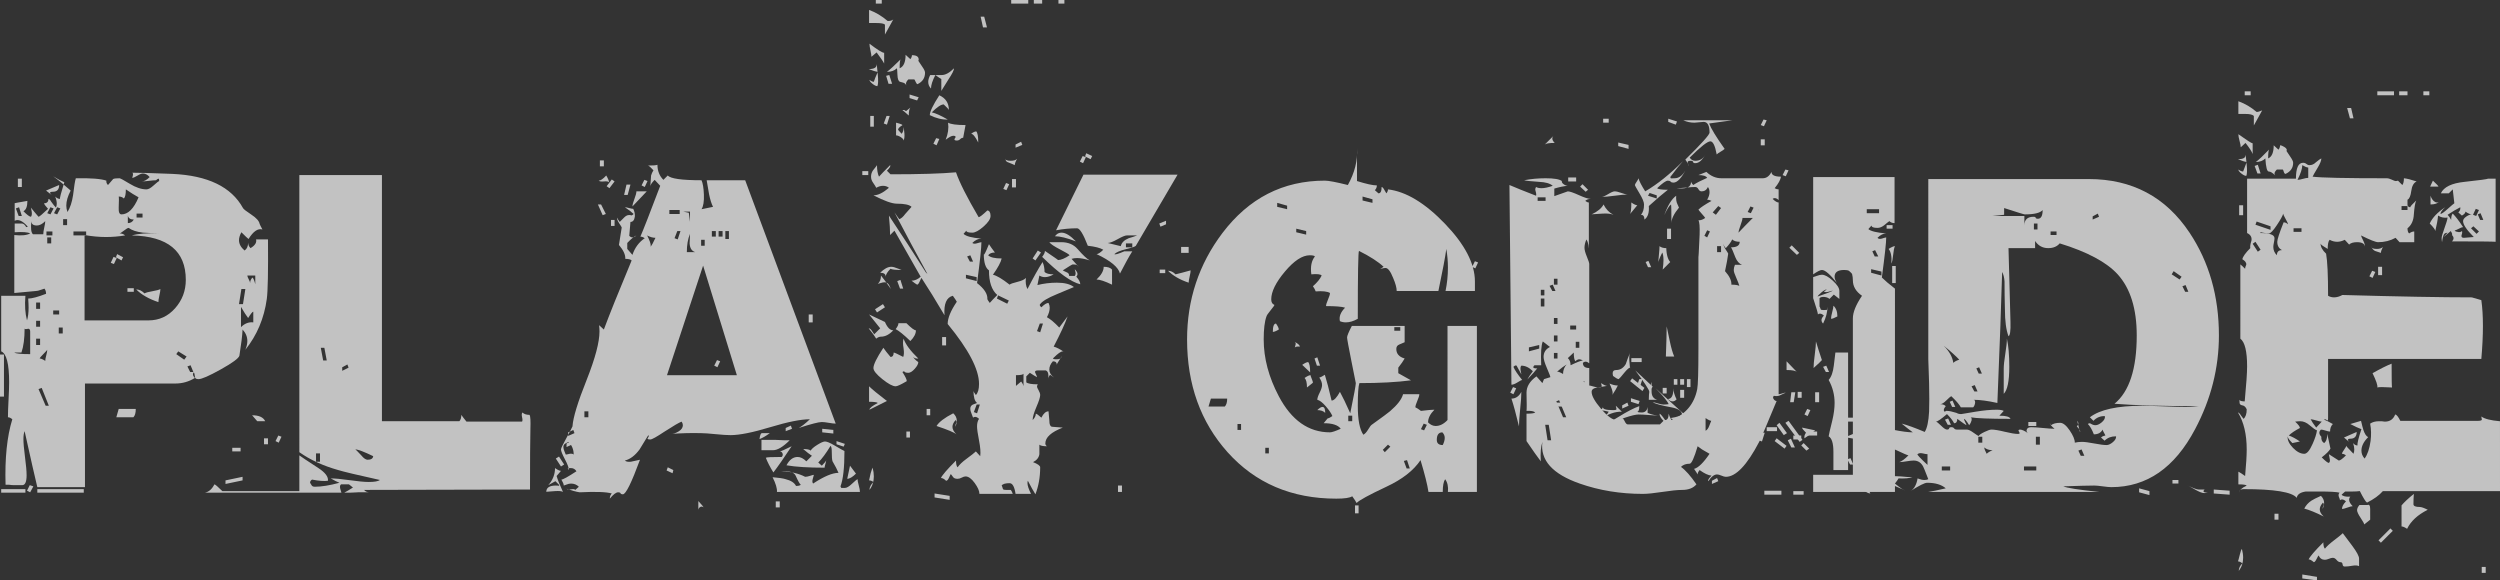
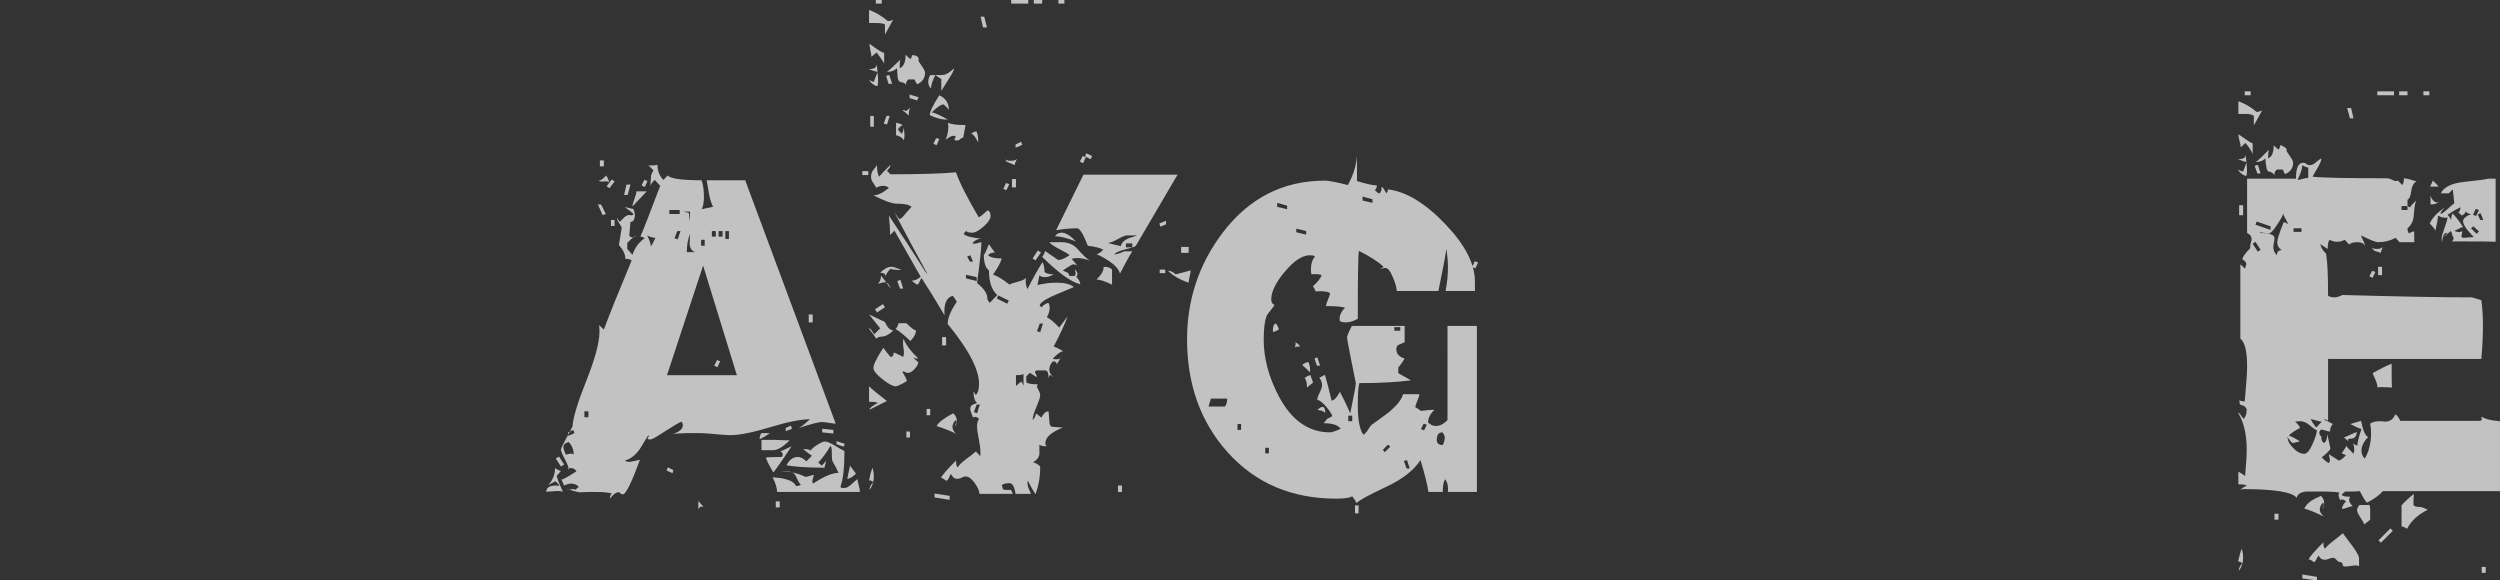
<svg xmlns="http://www.w3.org/2000/svg" version="1.1" id="レイヤー_1" x="0px" y="0px" viewBox="0 0 377.82 87.72" style="enable-background:new 0 0 377.82 87.72;" xml:space="preserve">
  <rect x="0" y="0" width="377.82" height="87.72" fill="#333333" stroke="none" />
  <style type="text/css">
	.st0{opacity:0.7;}
	.st1{fill:#FFFFFF;}
</style>
  <g class="st0">
    <g>
-       <path class="st1" d="M0,59.94v-6.36h0.6v6.36H0z M38.7,36.18c0.12,0.48-0.16,0.92-0.84,1.32c-0.24-0.24-0.36-0.52-0.36-0.84    c0,0.56-0.18,0.96-0.54,1.2c-0.56-0.48-0.84-1-0.84-1.56c0-0.36,0.12-0.76,0.36-1.2c0.6,0.6,0.96,0.94,1.08,1.02    c0.72-1.16,1.42-1.64,2.1-1.44c-0.24-0.44-0.38-0.72-0.42-0.84c-0.08-0.44-0.5-0.91-1.26-1.41c-0.76-0.5-1.18-0.83-1.26-0.99    c-1.76-3.2-5.32-4.92-10.68-5.16c-2.96-0.12-5-0.18-6.12-0.18c0.12,0,0.18,0.08,0.18,0.24c0,0.12-0.04,0.3-0.12,0.54    c0.16,0,0.42-0.11,0.78-0.33c0.36-0.22,0.64-0.33,0.84-0.33c0.36,0,0.7,0.18,1.02,0.54c-0.44,0.44-0.84,0.66-1.2,0.66    c0.24,0,0.6-0.03,1.08-0.09c0.48-0.06,0.84-0.09,1.08-0.09c0.12-0.12,0.24-0.2,0.36-0.24c0.08,0,0.12,0.12,0.12,0.36    c-0.12,0.04-0.4,0.26-0.84,0.66c-0.44,0.4-0.8,0.6-1.08,0.6c-0.76,0-1.6-0.28-2.52-0.84c-0.92-0.56-1.44-0.84-1.56-0.84    c-0.52,0-0.84,0.04-0.96,0.12c-0.24,0.28-0.5,0.58-0.78,0.9c-0.2-0.2-0.28-0.42-0.24-0.66c-0.8-0.28-2.34-0.4-4.62-0.36    c-0.12,0.36-0.26,1.22-0.42,2.58c-0.16,1.04-0.44,1.88-0.84,2.52c-0.12-0.32-0.18-0.64-0.18-0.96c0-0.68,0.22-1.44,0.66-2.28    c-1.04-0.92-1.92-1.64-2.64-2.16c0.64,0.4,1.2,0.7,1.68,0.9c-0.48,1.56-0.7,2.4-0.66,2.52c-0.24,0-0.48-0.12-0.72-0.36    c0.16,0.4,0.24,0.76,0.24,1.08c0,0.2-0.04,0.4-0.12,0.6c-0.2-0.2-0.44-0.5-0.72-0.9c-0.16-0.28-0.3-0.42-0.42-0.42    c0,0.44-0.22,0.66-0.66,0.66c0,0.12,0.2,0.4,0.6,0.84c-0.84,0.8-1.32,1.2-1.44,1.2c-0.52-0.6-0.9-1.06-1.14-1.38    c0.04,0.16,0.08,0.38,0.12,0.66c0.04,0.32,0,0.56-0.12,0.72c-0.2,0-0.58-0.28-1.14-0.84c0.4-0.2,0.6-0.72,0.6-1.56    c-1.4,0.24-2.04,0.36-1.92,0.36v2.64c0.56-0.28,1.22,0.02,1.98,0.9c-0.08,0.04-0.16,0.06-0.24,0.06c-0.2-0.36-0.42-0.54-0.66-0.54    H2.22v1.32c1.2-0.08,1.98-0.02,2.34,0.18c-0.52,0.28-1.32,0.36-2.4,0.24v8.76l3.24-0.3c0.2,0,0.46-0.06,0.78-0.18    c0.32-0.12,0.5-0.18,0.54-0.18c0.16,0.2,0.24,0.46,0.24,0.78c-1.24,0.48-2.14,0.72-2.7,0.72c0.04,0.52,0.06,0.98,0.06,1.38    c0,0.76-0.08,1.4-0.24,1.92c-0.28-1.04-0.36-2.28-0.24-3.72H0.18v8.4c0.8,0.32,1.2,1.88,1.2,4.68c0,0.6-0.03,1.48-0.09,2.64    c-0.06,1.16-0.09,2.04-0.09,2.64c0.2,0,0.42,0.1,0.66,0.3c-0.8,2.6-1.14,5.9-1.02,9.9h0.54c0.28,0.04,0.52,0.06,0.72,0.06h1.26    c0.44,0,0.66-0.5,0.66-1.5c0-0.6-0.08-1.51-0.24-2.73c-0.16-1.22-0.24-2.13-0.24-2.73c0-0.52,0.06-0.92,0.18-1.2    c0.92,4.16,1.56,6.98,1.92,8.46h7.2V57.96h13.68c1.04,0,2.02-0.28,2.94-0.84c-0.2-0.2-0.3-0.38-0.3-0.54    c0-0.12,0.04-0.22,0.12-0.3c0.08,0.04,0.14,0.26,0.18,0.66c0,0.24,0.18,0.36,0.54,0.36c0.48,0,1.6-0.49,3.36-1.47    c1.76-0.98,2.7-1.67,2.82-2.07c0.28-1.76,0.44-3.08,0.48-3.96c0.48,0.52,0.72,1.1,0.72,1.74c0,0.4-0.1,0.84-0.3,1.32    c1.76-2.2,2.84-4.76,3.24-7.68c0.16-1.16,0.22-4.16,0.18-9H38.7z M3.84,73.92H0.18v0.54h3.66V73.92z M2.16,53.28h1.08    c0.32-0.92,0.48-2.14,0.48-3.66c0,0.08,0.06,0.12,0.18,0.12c0.2-0.04,0.34-0.06,0.42-0.06c0.16,0.04,0.24,0.18,0.24,0.42v3.42    C3.2,53.52,2.4,53.44,2.16,53.28z M2.82,32.64L2.4,31.5l0.48-0.18l0.42,1.32H2.82z M3.3,27H2.7v1.26h0.6V27z M4.5,73.32    l-0.42,0.84l0.48,0.24l0.48-0.9L4.5,73.32z M6.69,34.38c-0.1,0.44-0.15,0.78-0.15,1.02H4.98c-0.28-0.24-0.36-0.9-0.24-1.98    c0,0.44,0.28,0.66,0.84,0.66c0.4,0,0.82-0.22,1.26-0.66C6.84,33.62,6.79,33.94,6.69,34.38z M5.46,46.68v-0.96h0.6v0.96H5.46z     M5.46,49.38v-0.9h0.6v0.9H5.46z M5.46,52.14v-0.96h0.6v0.96H5.46z M12.66,73.92H5.64v0.54h7.02V73.92z M6.9,61.32L5.82,58.8    l0.48-0.18l1.08,2.7H6.9z M6.99,53.7c-0.1,0.36-0.15,0.64-0.15,0.84C6.48,54.3,6.2,54.18,6,54.18c0-0.08,0.18-0.3,0.54-0.66    c0.36-0.36,0.56-0.58,0.6-0.66C7.14,53.06,7.09,53.34,6.99,53.7z M6.72,54.6h-0.6v4.02h0.6V54.6z M7.08,63.84h-0.6v0.9h0.6V63.84z     M7.38,61.8H6.84v1.26h0.54V61.8z M7.38,65.22H6.84v0.9h0.54V65.22z M6.96,28.8l0.84,0.66c-0.12-0.12-0.2-0.22-0.24-0.3    c0-0.12,0.14-0.18,0.42-0.18c0.64,0,0.96-0.34,0.96-1.02C8.02,28.36,7.36,28.64,6.96,28.8z M7.02,35.58v-0.6h0.9v0.6H7.02z     M7.62,32.4l-0.48-0.18l0.48-0.9L8.1,31.5L7.62,32.4z M7.14,36.78v-0.9h0.6v0.9H7.14z M8.04,47.52v-0.6h0.9v0.6H8.04z M8.64,32.4    l-0.48-0.18l0.48-0.9l0.48,0.18L8.64,32.4z M8.88,50.4v-0.9h0.6v0.9H8.88z M9.54,34.02v-0.9h0.6v0.9H9.54z M11.1,35.58v-0.6h1.92    v0.6H11.1z M26.46,46.59c-1.08,1.22-2.42,1.83-4.02,1.83h-9.66v-12.9c1.12,0.2,2.2,0.3,3.24,0.3c0.96,0,1.92-0.08,2.88-0.24    c-0.2-0.2-0.48-0.3-0.84-0.3c0.08,0,0.3-0.14,0.66-0.42c0.36-0.28,0.6-0.42,0.72-0.42c0.48,0.36,1.2,0.6,2.16,0.72l2.4,0.12    c-1.72-0.08-3.08,0.02-4.08,0.3c5.44,0.12,8.16,2.36,8.16,6.72C28.08,43.94,27.54,45.37,26.46,46.59z M17.22,39.9l-0.48-0.18    l0.42-0.9L17.64,39L17.22,39.9z M17.7,38.4l-0.18,0.48l0.84,0.48l0.24-0.48L17.7,38.4z M17.94,61.8l-0.36,1.26h2.58    c0.24-0.24,0.36-0.66,0.36-1.26H17.94z M18.36,32.4c-0.32,0-0.46-0.36-0.42-1.08c0.04-0.92,0.04-1.46,0-1.62    c0.32,0,0.58,0.1,0.78,0.3c0.2-0.2,0.3-0.66,0.3-1.38c0.76,0.52,1.4,0.92,1.92,1.2C20.22,31.54,19.36,32.4,18.36,32.4z     M19.26,44.1v-0.54h0.96v0.54H19.26z M19.32,33.72v-1.14c0.08,0.4,0.38,0.6,0.9,0.6C20.02,33.54,19.72,33.72,19.32,33.72z     M24.09,44.64c-0.1,0.44-0.15,0.78-0.15,1.02c-1.44-0.48-2.56-1.12-3.36-1.92c0.44,0,0.86,0.2,1.26,0.6    c0.2-0.12,0.6-0.23,1.2-0.33c0.6-0.1,1-0.21,1.2-0.33C24.24,43.88,24.19,44.2,24.09,44.64z M20.64,32.88v-0.6h0.9v0.6H20.64z     M27.84,54.36l-1.2-0.84l0.3-0.42l1.26,0.78L27.84,54.36z M28.74,56.22l-0.42-0.84l0.48-0.18l0.42,1.02H28.74z M36.72,45.96h-0.6    l0.36-2.28h0.6L36.72,45.96z M36.42,49.44v-3.06c0.44,0.76,0.8,1.32,1.08,1.68c0.4-0.64,0.66-0.96,0.78-0.96v1.62    C37.6,48.64,36.98,48.88,36.42,49.44z M38.16,41.94c-0.24,0.24-0.36,0.52-0.36,0.84c0-0.12-0.07-0.31-0.21-0.57    c-0.14-0.26-0.21-0.45-0.21-0.57h1.2v1.32C38.46,42.44,38.32,42.1,38.16,41.94z M39.96,38.22c-0.28,0.16-0.58,0.24-0.9,0.24    c-0.32,0-0.66-0.08-1.02-0.24l0.36,1.62h1.92L39.96,38.22z M40.5,66.24h-0.6v0.9h0.6V66.24z M42.06,65.82l-0.42,0.84l0.48,0.24    l0.42-0.9L42.06,65.82z M51.96,65.82l-0.42,0.84l0.48,0.24l0.42-0.9L51.96,65.82z" />
-       <path class="st1" d="M55.02,74.04c0.2,0.24,0.48,0.36,0.84,0.36h-1.8c0.12,0-0.28,0.02-1.2,0.06h-0.84    c0.32-0.16,0.76-0.42,1.32-0.78l-0.6-0.48h-1.2c-0.16,0.12-0.2,0.34-0.12,0.66c0.04,0.16,0.1,0.36,0.18,0.6H30.96    c0.6-0.12,1.08-0.54,1.44-1.26c0.12,0,0.52,0.34,1.2,1.02h11.64v-5.4c0.2,0.16,1.16,0.8,2.88,1.92c1.04,0.68,1.52,1.32,1.44,1.92    c-0.56,0.08-1.36,0.02-2.4-0.18c-0.2,0.12-0.3,0.28-0.3,0.48c0.08,0.12,0.16,0.25,0.24,0.39c0.08,0.14,0.24,0.21,0.48,0.21    c1,0,2.24-0.2,3.72-0.6c-0.32-0.12-0.76-0.34-1.32-0.66c0.64,0,1.6,0.09,2.88,0.27c1.28,0.18,2.24,0.27,2.88,0.27    c0.84,0,1.4-0.1,1.68-0.3c-3.44-0.76-5.54-1.26-6.3-1.5c-2.28-0.64-4.24-1.54-5.88-2.7V26.46h12.48v37.2h11.7    c0.2-0.2,0.3-0.52,0.3-0.96c0.16,0.24,0.42,0.58,0.78,1.02h8.4c0.08-0.12,0.08-0.34,0-0.66c-0.08-0.36-0.06-0.6,0.06-0.72    c0.24,0.24,0.6,0.36,1.08,0.36c0.12,0.2,0.16,0.92,0.12,2.16c-0.04,1.76-0.06,4.8-0.06,9.12L55.02,74.04z M36.66,72.6v-0.54    l-2.58,0.54v0.54L36.66,72.6z M36.36,68.22v-0.54H35.1v0.54H36.36z M40.08,63.66h-1.2l-0.78-0.9    C39.14,62.76,39.8,63.06,40.08,63.66z M47.7,71.46h-0.6v-0.9h0.6V71.46z M48.36,69.78v-1.26h-0.6v1.26H48.36z M49.38,54.48    l-0.36-1.92h-0.54l0.36,1.92H49.38z M52.68,55.56l-0.18-0.48l-0.78,0.42v0.54L52.68,55.56z M53.4,67.44l-0.3,0.48l-1.2-0.84    l0.3-0.42L53.4,67.44z M56.4,68.94c-1.4-0.68-2.3-1.02-2.7-1.02c0.08,0.04,0.38,0.34,0.9,0.9c0.36,0.44,0.68,0.66,0.96,0.66    C56.08,69.48,56.36,69.3,56.4,68.94z M54.66,73.98h-0.9v-0.54h0.9V73.98z M87.3,66.78l-0.24-0.48l-1.44,0.72v0.54L87.3,66.78z" />
      <path class="st1" d="M85.08,74.34c-0.2-0.12-0.6-0.16-1.2-0.12c-1.12,0.08-1.56,0.12-1.32,0.12c0-0.64,0.48-0.96,1.44-0.96    c0.28,0,0.46,0.02,0.54,0.06c-0.04,0-0.06-0.06-0.06-0.18l-0.54-0.54c-0.24,0.12-0.6,0.32-1.08,0.6c0.68-0.76,1.02-1.62,1.02-2.58    c0.4,0.28,0.7,0.42,0.9,0.42l-0.66,0.78C84.28,72.5,84.6,73.3,85.08,74.34z M85.26,70.2l-0.48,0.3L84,69.3l0.48-0.3L85.26,70.2z     M126.3,64.02c-0.24,0-0.59-0.04-1.05-0.12c-0.46-0.08-0.81-0.12-1.05-0.12c-0.48,0-1.64,0.3-3.48,0.9c0.44-0.24,1-0.68,1.68-1.32    c-1.36,0-3.36,0.4-6,1.2c-2.64,0.8-4.64,1.2-6,1.2c-0.52,0-1.28-0.05-2.28-0.15s-1.72-0.15-2.16-0.15c-1.48-0.04-3,0-4.56,0.12    c0.36,0,0.75-0.13,1.17-0.39s0.63-0.57,0.63-0.93c0-0.16-0.06-0.34-0.18-0.54c-0.36,0.12-1.22,0.62-2.58,1.5    c-1.2,0.8-1.92,1.2-2.16,1.2s-0.38-0.04-0.42-0.12c0-0.04,0.03-0.1,0.09-0.18c0.06-0.08,0.09-0.14,0.09-0.18    c0-0.08-0.02-0.14-0.06-0.18l-1.32,2.16c-0.68,0.92-1.42,1.48-2.22,1.68c0.16,0.16,0.46,0.22,0.9,0.18    c0.2-0.04,0.66-0.14,1.38-0.3c-1.28,3.48-2.14,5.22-2.58,5.22c-0.2,0-0.32-0.05-0.36-0.15s-0.16-0.15-0.36-0.15    c-0.32,0-0.74,0.32-1.26,0.96c0-0.32,0.1-0.58,0.3-0.78c-0.8-0.24-2.42-0.3-4.86-0.18c-0.52-0.08-1.18-0.26-1.98-0.54    c0.12,0.12,0.35,0.15,0.69,0.09c0.34-0.06,0.55-0.03,0.63,0.09l0.54-0.48c-0.32-0.32-0.72-0.48-1.2-0.48    c-0.2,0-0.42,0.05-0.66,0.15c-0.24,0.1-0.38,0.15-0.42,0.15c0-0.2-0.12-0.5-0.36-0.9c0.24,0,1-0.42,2.28-1.26    c-0.2-0.32-0.48-0.48-0.84-0.48c-0.32,0-0.48,0.02-0.48,0.06l0.18,0.24c0-0.32-0.2-0.86-0.6-1.62c-0.4-0.76-0.6-1.26-0.6-1.5    c0-0.16,0.26-0.71,0.78-1.65c0.52-0.94,0.84-1.55,0.96-1.83c0.08-1.32,0.8-3.68,2.16-7.08c1.28-3.24,1.92-5.66,1.92-7.26    c0-0.32-0.02-0.64-0.06-0.96l0.72,0.66c0.8-2.16,2.2-5.64,4.2-10.44c-0.16-0.16-0.48-0.24-0.96-0.24c0.04-0.6-0.28-1.3-0.96-2.1    c0.08-0.56,0.22-1.44,0.42-2.64c0-0.04-0.12-0.24-0.36-0.6c-0.24-0.36-0.36-0.66-0.36-0.9c0.08,0.16,0.22,0.38,0.42,0.66    c0.04-0.04,0.28-0.28,0.72-0.72c0.28-0.28,0.6-0.38,0.96-0.3c0.08,0.08,0.22,0.02,0.42-0.18c-0.28-0.28-0.72-0.62-1.32-1.02    c0.12,0,0.33,0.04,0.63,0.12s0.51,0.12,0.63,0.12c0.2,0.4,0.28,0.8,0.24,1.2c-0.08,0.52-0.3,0.78-0.66,0.78l-0.18,2.1    c0.16,0.16,0.32,0.24,0.48,0.24c0.2,0,0.4-0.1,0.6-0.3c-0.36,0.16-0.82,0.54-1.38,1.14v0.9l0.78,0.9    c0.36-1.08,0.98-1.92,1.86-2.52c-0.24-0.16-0.46-0.24-0.66-0.24c0.44-1,1.44-3.56,3-7.68l-0.84-0.9    c-0.44,0.44-0.66,0.78-0.66,1.02c0.04-0.4,0.08-0.96,0.12-1.68c0.08-0.28,0.2-0.54,0.36-0.78c-0.44-0.48-0.72-0.72-0.84-0.72    c0.8,0,1.28-0.04,1.44-0.12c0,0.92,0.3,1.68,0.9,2.28l0.66-0.66c0.4,0.48,2.1,0.72,5.1,0.72c0.2,0.44,0.32,1.16,0.36,2.16    c0.04,1.04-0.08,1.78-0.36,2.22l1.74-0.36c-0.24-0.48-0.44-1.12-0.6-1.92c-0.08-0.52-0.2-1.22-0.36-2.1h5.82L126.3,64.02z     M86.7,68.7c0-0.76-0.26-1.4-0.78-1.92l-0.36,0.18c-0.28,0.12-0.42,0.32-0.42,0.6c0,0.2,0.06,0.43,0.18,0.69    c0.12,0.26,0.18,0.41,0.18,0.45c0.08,0,0.28-0.04,0.6-0.12C86.38,68.54,86.58,68.58,86.7,68.7z M86.82,65.46l-0.18-0.48    l-0.78,0.36v0.54L86.82,65.46z M86.82,72.42l-0.96,0.42v-0.48l0.78-0.42L86.82,72.42z M87.66,67.44c0,1.08-0.22,2.06-0.66,2.94    c-0.2-0.2-0.48-0.36-0.84-0.48C86.32,69.74,86.82,68.92,87.66,67.44z M87.9,66.66h-0.48L87,65.58l0.48-0.18L87.9,66.66z     M88.08,63.36c-0.2-0.04-0.52-0.18-0.96-0.42c0.28-0.36,0.42-0.64,0.42-0.84C87.62,62.38,87.8,62.8,88.08,63.36z M88.92,63.06    v-0.9h-0.6v0.9H88.92z M88.92,67.02h-0.6v-0.9h0.6V67.02z M91.56,32.34l-0.48,0.18l-0.72-1.62h0.48L91.56,32.34z M92.04,27.54    c-0.12-0.12-0.38-0.16-0.78-0.12c-0.4,0.04-0.66,0-0.78-0.12c0.28,0,0.66-0.26,1.14-0.78C91.9,27,92.04,27.34,92.04,27.54z     M91.26,25.14h-0.6v-0.9h0.6V25.14z M92.88,27.42l-0.78,1.02l-0.42-0.3l0.78-1.02L92.88,27.42z M93.54,70.08l-1.2,0.78l-0.3-0.48    l1.2-0.78L93.54,70.08z M92.88,34.14v-0.9h-0.54v0.9H92.88z M95.28,27.9l-0.42,1.56h-0.54l0.36-1.56H95.28z M97.74,28.92h-1.56    c0,0.24-0.1,0.62-0.3,1.14c-0.2,0.52-0.3,0.9-0.3,1.14C96.06,30.68,96.78,29.92,97.74,28.92z M97.86,27.36l-0.42,0.9l-0.48-0.24    l0.42-0.84L97.86,27.36z M99.06,35.94c-0.4,0-0.82-0.12-1.26-0.36c0.36,0.72,0.54,1.22,0.54,1.5c0,0.12-0.02,0.2-0.06,0.24    C98.48,37.12,98.74,36.66,99.06,35.94z M101.76,71.04l-0.84-0.42l-0.18,0.48l0.9,0.42L101.76,71.04z M111.36,56.7l-5.1-16.56    L100.8,56.7H111.36z M102.72,32.34v-0.6h-1.56v0.6H102.72z M102.84,34.92h-0.48L101.94,36l0.48,0.18L102.84,34.92z M104.28,33.54    v-1.56h-1.02l0.84,0.18L104.28,33.54z M105.06,38.1c-0.52-0.16-0.8-0.6-0.84-1.32c0-0.24,0.02-0.72,0.06-1.44    c-0.32,0.76-0.48,1.68-0.48,2.76H105.06z M106.32,76.68c-0.08-0.08-0.18-0.12-0.3-0.12c-0.08,0-0.14,0.02-0.18,0.06    c-0.16,0.08-0.26,0.22-0.3,0.42v-1.32C106.06,76.28,106.32,76.6,106.32,76.68z M106.5,37.14v-0.9h-0.54v0.9H106.5z M108.06,38.04    c-0.2,0.2-0.4,0.3-0.6,0.3c-0.2,0-0.44-0.14-0.72-0.42c0.56,0,0.84-0.52,0.84-1.56C107.58,36.8,107.74,37.36,108.06,38.04z     M108.18,35.76v-0.84h-0.6v0.84H108.18z M108.84,54.6l-0.42,0.9l-0.48-0.24l0.42-0.84L108.84,54.6z M109.2,35.76v-0.84h-0.6v0.84    H109.2z M109.2,37.8h-0.6v-1.26h0.6V37.8z M110.16,36.12v-1.2h-0.54v1.2H110.16z M116.34,65.46h-1.14    c-0.2-0.04-0.34,0.26-0.42,0.9C115.22,66.2,115.74,65.9,116.34,65.46z M119.34,66.54c-1,1-1.84,1.5-2.52,1.5h-1.74v-1.56h2.16    l1.38,0.06H119.34z M119.64,67.44c-1.04,0.52-1.64,0.78-1.8,0.78c0.2,0,0.34,0.1,0.42,0.3c0.08,0.2,0.04,0.38-0.12,0.54    c-1.52,0-2.32,0.04-2.4,0.12c0.24,0.64,0.62,1.38,1.14,2.22C117.56,70.52,118.48,69.2,119.64,67.44z M129.96,74.34h-12.54    c0.04-0.52-0.18-1.26-0.66-2.22c0.96,0.08,1.62,0.18,1.98,0.3c0.8,0.2,1.32,0.54,1.56,1.02c0.36,0,0.6-0.06,0.72-0.18    c-0.16-0.12-0.42-0.58-0.78-1.38c-0.24-0.52-0.98-0.74-2.22-0.66c1.44,0.04,2.66,0.32,3.66,0.84c0.2,0,0.45-0.05,0.75-0.15    c0.3-0.1,0.49-0.15,0.57-0.15c0,0.04-0.06,0.26-0.18,0.66c-0.08,0.28-0.06,0.5,0.06,0.66c1.64-1.08,2.92-1.62,3.84-1.62    c-0.2-0.48-0.5-1.06-0.9-1.74c-0.08-0.2-0.12-0.72-0.12-1.56c0-0.4-0.06-0.66-0.18-0.78c-0.68,1.12-1.3,1.96-1.86,2.52l0.54,0.48    c0.44-0.44,0.66-0.72,0.66-0.84c0,0.12-0.04,0.31-0.12,0.57s-0.12,0.45-0.12,0.57c-2.44,0-4.36-0.12-5.76-0.36    c0.44-0.84,1-1.26,1.68-1.26c0.44,0,0.88,0.22,1.32,0.66l0.84-0.84c-0.32-0.2-0.76-0.54-1.32-1.02c0.6,0,0.98,0.08,1.14,0.24    c0.12-0.24,0.45-0.53,0.99-0.87c0.54-0.34,0.93-0.51,1.17-0.51c0.28,0,0.76,0.2,1.44,0.6c0.88,0.52,1.38,0.8,1.5,0.84    c0,2.52-0.2,4.3-0.6,5.34l0.12,0.24h0.54c0.28,0,0.64-0.21,1.08-0.63c0.44-0.42,0.72-0.65,0.84-0.69c0,0.2,0.06,0.51,0.18,0.93    S129.96,74.1,129.96,74.34z M117.84,76.68h-0.6v-0.9h0.6V76.68z M119.7,64.8l-0.18-0.48l-0.78,0.36v0.48L119.7,64.8z M122.64,73.5    h-1.2v-0.54h1.2V73.5z M122.82,48.72v-1.2h-0.6v1.2H122.82z M125.94,65.52l-1.68-0.18V64.8l1.68,0.18V65.52z M127.38,68.4    l-0.18,0.48l-1.14-0.42v-0.48L127.38,68.4z M127.68,67.08l-1.26-0.42v0.48l1.08,0.36L127.68,67.08z M129.36,71.58    c-0.2-0.28-0.5-0.68-0.9-1.2l-0.42,1.98C128.4,72.36,128.84,72.1,129.36,71.58z" />
      <path class="st1" d="M131.22,26.46h-0.9v-0.6h0.9V26.46z M132.66,10.86c-0.32-0.04-0.78-0.18-1.38-0.42c0.8,0,1.2-0.22,1.2-0.66    c0-0.28,0.06,0.22,0.18,1.5c0.08,0.88,0.06,1.46-0.06,1.74c-0.2,0-0.45-0.12-0.75-0.36s-0.45-0.44-0.45-0.6    c0.24,0.2,0.46,0.3,0.66,0.3C132.14,12.08,132.34,11.58,132.66,10.86z M135,49.92c-0.6,0.64-1.22,0.96-1.86,0.96    c-0.24,0-0.48,0.1-0.72,0.3c-0.24-0.4-0.62-0.92-1.14-1.56c0.16,0,0.32,0.12,0.48,0.36l0.36,0.54l0.9-0.9    c-0.4-0.48-0.96-1.18-1.68-2.1c0.52,0.24,1.32,0.62,2.4,1.14C134.1,49.5,134.52,49.92,135,49.92z M135,2.94    c-0.28,0.52-0.7,1.28-1.26,2.28v-1.5c-0.16-0.16-0.6-0.24-1.32-0.24h-1.08V1.5c1,0.36,1.94,0.92,2.82,1.68    c0.28,0,0.5-0.04,0.66-0.12L135,2.94z M134.04,60.6l-2.64,1.32c0-0.24,0.42-0.58,1.26-1.02c-0.12-0.12-0.56-0.18-1.32-0.18v-2.34    C131.78,58.82,132.68,59.56,134.04,60.6z M132,72.84c-0.24-0.16-0.46-0.24-0.66-0.24l0.24-1.08c0.16-0.52,0.26-0.8,0.3-0.84    c0.12,0.48,0.18,0.92,0.18,1.32c0,0.8-0.22,1.48-0.66,2.04C131.4,73.64,131.6,73.24,132,72.84z M133.62,9.6    c-0.16-0.32-0.54-0.88-1.14-1.68l-0.78,0.66c0-0.2-0.05-0.52-0.15-0.96c-0.1-0.44-0.15-0.78-0.15-1.02    c1.2,0.92,1.94,1.38,2.22,1.38V9.6z M132.06,19.14h-0.54v-1.62h0.54V19.14z M162.3,43.38c-0.16,0.08-1.02,0.44-2.58,1.08    c-1.36,0.56-2.2,1.06-2.52,1.5c-0.04,0.04-0.06,0.08-0.06,0.12c0,0.12,0.08,0.24,0.24,0.36c0.44-0.44,0.8-0.66,1.08-0.66    c0.12,0.24,0.18,0.48,0.18,0.72c0,0.44-0.14,0.92-0.42,1.44c0.52,0.28,1.14,0.8,1.86,1.56l1.26-1.68    c-0.36,1.04-1.06,2.56-2.1,4.56c0.44,0.12,0.98,0.4,1.62,0.84c-0.08-0.08-0.16-0.12-0.24-0.12c-0.28,0-0.74,0.32-1.38,0.96    l-0.06,0.06c-0.12,0.12,0.06,0.18,0.54,0.18c0.48,0,0.72-0.18,0.72-0.54c0,0.12-0.12,0.35-0.36,0.69    c-0.24,0.34-0.36,0.57-0.36,0.69c0-0.36-0.2-0.54-0.6-0.54c-0.36,0.4-0.54,0.82-0.54,1.26s0.24,0.84,0.72,1.2l-0.6-0.42    c-0.2,0.24-0.3,0.48-0.3,0.72c0.12-0.8,0-1.26-0.36-1.38h-1.2c-0.28,0-0.42,0.08-0.42,0.24c0,0.04,0.05,0.16,0.15,0.36    s0.15,0.34,0.15,0.42c-0.24-0.12-0.6-0.34-1.08-0.66l-0.54,0.54v0.9c0.24,0.2,0.82,0.3,1.74,0.3c-0.08,0.12-0.12,0.24-0.12,0.36    c0,0.08,0.08,0.26,0.24,0.54c0.16,0.28,0.24,0.52,0.24,0.72c0,0.32-0.19,0.92-0.57,1.8c-0.38,0.88-0.57,1.54-0.57,1.98    c0.32-0.32,0.48-0.64,0.48-0.96c0.12,0,0.4,0.2,0.84,0.6c0.32-0.64,0.68-0.96,1.08-0.96c0,0.04,0.04,0.48,0.12,1.32    c0,0.68,0.16,1.02,0.48,1.02c0.16,0,0.42,0.02,0.78,0.06c0.36,0.04,0.62,0.06,0.78,0.06c-1.76,0.68-2.64,1.48-2.64,2.4    c0,0.16,0.08,0.3,0.24,0.42c-0.6,0-0.98-0.08-1.14-0.24v1.44c-0.08,0.52-0.4,0.92-0.96,1.2c0.72,0.28,1.08,0.54,1.08,0.78    c0,1.48-0.24,2.84-0.72,4.08c-0.28-0.44-0.66-1.12-1.14-2.04c-0.04,0.08-0.06,0.2-0.06,0.36c0,0.36,0.18,0.9,0.54,1.62h-2.34    c-0.16-1.08-0.46-1.62-0.9-1.62c-0.64,0-1.04,0.12-1.2,0.36c0.04,0.04,0.1,0.2,0.18,0.48c0,0.12,0.18,0.18,0.54,0.18h0.66    c0.08,0.08,0.18,0.28,0.3,0.6h-5.04c0-0.44-0.24-0.99-0.72-1.65c-0.48-0.66-0.94-0.99-1.38-0.99c-0.16,0-0.35,0.06-0.57,0.18    c-0.22,0.12-0.43,0.18-0.63,0.18c-0.32,0-0.54-0.08-0.66-0.24l-0.36-0.48c-0.04,0.04-0.13,0.22-0.27,0.54    c-0.14,0.32-0.29,0.48-0.45,0.48c-0.28-0.28-0.54-0.42-0.78-0.42c0.2-0.44,0.96-1.32,2.28-2.64c0,0.52,0.08,0.86,0.24,1.02    c0.28-0.4,0.72-0.82,1.32-1.26c0.76-0.56,1.24-0.94,1.44-1.14l0.66,0.72c0.08-0.56,0.02-1.35-0.18-2.37    c-0.2-1.02-0.3-1.73-0.3-2.13c0-0.48,0.1-0.86,0.3-1.14c-0.2-0.2-0.4-0.3-0.6-0.3c-0.12,0-0.22,0.04-0.3,0.12    c0-0.04-0.07-0.22-0.21-0.54c-0.14-0.32-0.21-0.6-0.21-0.84c0-0.32,0.18-0.54,0.54-0.66l0.48-0.18c-0.36-0.28-0.54-0.9-0.54-1.86    c0,0.12,0.12,0.34,0.36,0.66c0.32-0.32,0.48-0.88,0.48-1.68c0-2.2-1.58-5.22-4.74-9.06c0-0.88,0.46-2,1.38-3.36    c-0.08-0.16-0.28-0.46-0.6-0.9c-0.96,0.24-1.38,1.22-1.26,2.94c-1.32-2.24-2.48-4.12-3.48-5.64c-0.04,0.04-0.13,0.22-0.27,0.54    c-0.14,0.32-0.27,0.48-0.39,0.48c-0.16-0.08-0.44-0.28-0.84-0.6c0.48,0,0.94-0.2,1.38-0.6l-1.98-3.48l-1.98-3.48l-0.66,0.66    c0-0.72-0.06-1.7-0.18-2.94c2,3,3.86,5.86,5.58,8.58l0.24,0.24c-1.6-2.92-3.26-6.02-4.98-9.3c0.16,0.24,0.4,0.58,0.72,1.02    c0.28-0.08,0.58-0.34,0.9-0.78c0.56-0.64,0.88-1,0.96-1.08c-0.32-0.32-1.06-0.48-2.22-0.48c-0.72,0-1.9-0.42-3.54-1.26    c0.68,0,1.46-0.38,2.34-1.14c-0.24-0.2-0.54-0.3-0.9-0.3c-0.32,0-0.66,0.1-1.02,0.3c-0.04-0.12-0.2-0.38-0.48-0.78    c-0.2-0.28-0.3-0.58-0.3-0.9c0-0.36,0.1-0.68,0.3-0.96c0.36-0.44,0.56-0.7,0.6-0.78c0,0.72,0.1,1.3,0.3,1.74    c0.32-0.36,0.88-0.94,1.68-1.74c0.12,0.12-0.04,0.4-0.48,0.84l0.54,0.54c4.4,0,7.7-0.1,9.9-0.3c0.52,1.52,1.66,3.78,3.42,6.78    c0.16,0,0.6-0.34,1.32-1.02c0.32,0.04,0.48,0.32,0.48,0.84c0,0.44-0.35,0.97-1.05,1.59c-0.7,0.62-1.27,0.93-1.71,0.93    c-0.6,0-0.9-0.1-0.9-0.3l-0.42,0.48c0.36,0.36,1.26,0.6,2.7,0.72c-0.48,0-0.94,0.22-1.38,0.66c0.16,0.12,0.38,0.14,0.66,0.06    c0.4-0.12,0.64-0.18,0.72-0.18c0,0.84-0.22,2.9-0.66,6.18c1.08,0.84,1.6,1.64,1.56,2.4c0,0.08,0.12,0.28,0.36,0.6    c0.24-0.28,0.62-0.68,1.14-1.2c-0.84-0.72-1.26-1.96-1.26-3.72c-0.52-0.36-0.78-1.18-0.78-2.46c0,0.28,0.26-0.22,0.78-1.5    c0.2,0.32,0.5,0.74,0.9,1.26c-0.48,0-0.82,0.14-1.02,0.42c0.32,0.32,1,0.48,2.04,0.48c-0.12,0.56-0.56,1.38-1.32,2.46    c0.56,0.12,1.4,0.62,2.52,1.5c0.12-0.12,0.51-0.26,1.17-0.42c0.66-0.16,1.09-0.36,1.29-0.6c-0.08,0.68,0,1.24,0.24,1.68    c0.88-1.72,1.64-3.08,2.28-4.08c0.2,0.44,0.3,0.94,0.3,1.5c0.24,0.24,0.7,0.36,1.38,0.36c-0.48,0.28-0.92,0.42-1.32,0.42    c-0.32,0-0.6-0.08-0.84-0.24l-0.3,1.44c0.96-0.24,1.94-0.36,2.94-0.36C160.88,42.72,161.74,42.94,162.3,43.38z M138.78,54.72    c0,0.28-0.18,0.62-0.54,1.02c-0.36,0.4-0.68,0.6-0.96,0.6c-0.32,0-0.52-0.06-0.6-0.18c-0.04-0.08-0.14-0.06-0.3,0.06    c0.44,0.68,0.66,1.14,0.66,1.38c-0.88,0.52-1.44,0.78-1.68,0.78c-0.44,0-1.11-0.36-2.01-1.08S132,56.02,132,55.62    c0-0.52,0.5-1.54,1.5-3.06c0.24,0.36,0.6,0.82,1.08,1.38c0.32,0,0.48-0.22,0.48-0.66c0.12,0,0.6,0.22,1.44,0.66    c0.12-0.28,0.14-0.7,0.06-1.26c-0.12-0.68-0.12-1.18,0-1.5c0.28,0.84,1.02,1.84,2.22,3c-0.32,0.04-0.58-0.04-0.78-0.24    C138.16,54.22,138.42,54.48,138.78,54.72z M133.74,46.44l-0.3-0.48l-1.2,0.78l0.3,0.48L133.74,46.44z M133.26,0.54h-0.9V0h0.9    V0.54z M134.64,43.68l-0.24-0.54c-0.16-0.32-0.4-0.48-0.72-0.48c-0.16,0-0.36,0.04-0.6,0.12c-0.24,0.08-0.38,0.12-0.42,0.12    c0.32-0.28,0.48-0.7,0.48-1.26C133.5,42.08,134,42.76,134.64,43.68z M136.26,40.8c-0.92,0-1.48-0.06-1.68-0.18    c-0.48,0.48-0.72,0.88-0.72,1.2c0-0.4-0.28-0.6-0.84-0.6c0.6-0.6,1.16-0.9,1.68-0.9c0.24,0,0.55,0.08,0.93,0.24    C136.01,40.72,136.22,40.8,136.26,40.8z M134.46,17.52l-0.42,1.32l-0.48-0.18l0.42-1.14H134.46z M134.82,12.66h-0.54l-0.36-1.2    l0.48-0.12L134.82,12.66z M139.8,10.98c0,0.8-0.38,1.38-1.14,1.74c-0.08,0-0.17-0.11-0.27-0.33c-0.1-0.22-0.17-0.35-0.21-0.39    h-0.9c-0.24,0.24-0.36,0.46-0.36,0.66c0,0.12,0.04,0.22,0.12,0.3l-0.24-0.3c-0.12-0.12-0.38-0.22-0.78-0.3    c-0.24-0.08-0.37-0.43-0.39-1.05c-0.02-0.62-0.05-0.95-0.09-0.99c-0.36,0.36-0.86,0.54-1.5,0.54c0.48-0.36,1.18-1,2.1-1.92    c-0.12,0.08-0.18,0.54-0.18,1.38c0.6-0.24,0.9-0.92,0.9-2.04l0.72,0.66c0.16-0.2,0.24-0.4,0.24-0.6c0.68,0,1.02,0.22,1.02,0.66    c0,0.08-0.02,0.14-0.06,0.18c0.04,0.04,0.24,0.34,0.6,0.9C139.66,10.48,139.8,10.78,139.8,10.98z M138.42,49.92    c-0.24,0-0.72-0.36-1.44-1.08h-1.2c0,0.24-0.14,0.54-0.42,0.9c0.48,0.24,1.22,0.84,2.22,1.8    C138.14,50.98,138.42,50.44,138.42,49.92z M136.56,19.32c0-0.28,0.04,0,0.12,0.84c0.04,0.44,0,0.8-0.12,1.08    c0-0.16-0.14-0.33-0.42-0.51c-0.28-0.18-0.52-0.27-0.72-0.27v-1.92c0.8,0.2,1.1,0.34,0.9,0.42c-0.4,0.24-0.6,0.46-0.6,0.66    l0.54,0.6C136.46,19.98,136.56,19.68,136.56,19.32z M136.5,43.62h-0.48l-0.42-1.14l0.48-0.18L136.5,43.62z M136.8,49.5l-0.24-0.48    l-0.78,0.42v0.54L136.8,49.5z M137.58,16.26c-0.16,0.2-0.24,0.6-0.24,1.2c-0.56-0.52-0.88-0.78-0.96-0.78    c0.04-0.04,0.1-0.06,0.18-0.06c0.12,0,0.24,0.06,0.36,0.18L137.58,16.26z M137.52,66.12h-0.54v-0.9h0.54V66.12z M138.84,14.7    l-0.24,0.48l-1.14-0.36v-0.54L138.84,14.7z M140.58,62.76h-0.54V61.8h0.54V62.76z M144.18,10.32c0,0.28-0.28,0.84-0.84,1.68    c-0.68,1.08-1.04,1.66-1.08,1.74v-1.8c-0.16-0.08-0.46-0.28-0.9-0.6c-0.44,0.84-0.66,1.52-0.66,2.04    c-0.28-0.28-0.42-0.62-0.42-1.02c0-0.28,0.1-0.62,0.3-1.02h1.74C142.88,11.34,143.5,11,144.18,10.32z M143.4,16.62    c-0.08-0.16-0.34-0.44-0.78-0.84c-0.4,0-1,0.4-1.8,1.2c0.56,0.12,1.36,0.48,2.4,1.08c-0.84,0.04-1.74-0.18-2.7-0.66    c0-0.52,0.48-1.52,1.44-3C142.92,14.84,143.4,15.58,143.4,16.62z M141.96,21l-0.42,0.96l-0.48-0.24l0.42-0.84L141.96,21z     M143.52,75.54l-2.28-0.36v-0.6l2.28,0.36V75.54z M144.54,65.64c-0.32-0.28-1.32-0.7-3-1.26c0.36-0.6,1.2-1.24,2.52-1.92    c0.36,0.32,0.54,0.7,0.54,1.14c0,0.28-0.08,0.58-0.24,0.9c0-0.2,0.06-0.42,0.18-0.66c0.04-0.12,0-0.24-0.12-0.36    c-0.32,0.36-0.48,0.7-0.48,1.02C143.94,64.86,144.14,65.24,144.54,65.64z M142.98,52.2v-1.26h-0.6v1.26H142.98z M145.92,18.9    l-0.36,1.92c-0.16,0-0.31,0.07-0.45,0.21c-0.14,0.14-0.31,0.21-0.51,0.21c-0.24,0-0.36-0.06-0.36-0.18c0-0.04,0.03-0.1,0.09-0.18    c0.06-0.08,0.09-0.14,0.09-0.18c0-0.12-0.12-0.18-0.36-0.18s-0.62,0.2-1.14,0.6c0.36-0.88,0.48-1.74,0.36-2.58    C143.68,18.78,144.56,18.9,145.92,18.9z M146.34,32.46l-1.02,0.48V32.4l0.78-0.42L146.34,32.46z M147.6,42.48v-0.6l-1.62-0.36    v0.54L147.6,42.48z M147.06,39.54l-0.42-0.96l-0.48,0.18l0.42,0.78H147.06z M147.36,71.76l-0.36,0.3l-0.78-0.84l0.3-0.36    L147.36,71.76z M147.84,21.54c-0.44-0.88-0.8-1.32-1.08-1.32c0.32-0.24,0.58-0.36,0.78-0.36    C147.74,20.06,147.84,20.62,147.84,21.54z M148.08,61.14h-0.48l-0.42,1.14l0.48,0.18L148.08,61.14z M149.16,4.14h-0.6l-0.36-1.62    h0.54L149.16,4.14z M152.46,45.42l-1.62-0.78l-0.18,0.48l1.56,0.78L152.46,45.42z M153.42,65.7c0,0.72-0.42,1.64-1.26,2.76    c0.16,0.88,0.26,2.16,0.3,3.84c-0.28-0.52-0.54-0.78-0.78-0.78c-0.08,0.04-0.14,0.08-0.18,0.12c0-1.04,0.14-2.46,0.42-4.26    l0.66-4.26C153.14,64.32,153.42,65.18,153.42,65.7z M152.52,27.84l-0.42,0.9l-0.48-0.18l0.42-0.9L152.52,27.84z M153.72,24    c-0.24,0.4-0.36,0.72-0.36,0.96c-0.24-0.12-0.62-0.28-1.14-0.48c-0.16-0.08-0.26-0.26-0.3-0.54c0,0.24,0.28,0.36,0.84,0.36    C153.2,24.3,153.52,24.2,153.72,24z M155.4,0.54h-2.58V0h2.58V0.54z M153.54,28.32v-1.26h-0.6v1.26H153.54z M154.5,21.9    l-1.02,0.42v-0.48l0.84-0.42L154.5,21.9z M154.68,58.38v-1.92c-0.04,0.16-0.42,0.24-1.14,0.24v1.62l0.78-0.66    C154.52,57.9,154.64,58.14,154.68,58.38z M154.56,58.44l-0.42,1.32l-0.48-0.18l0.42-1.14H154.56z M155.28,62.4h-0.6v-0.9h0.6V62.4    z M157.32,38.16l-0.84,1.2l-0.42-0.3l0.78-1.2L157.32,38.16z M157.5,0.54h-1.26V0h1.26V0.54z M158.34,46.56l-1.14,1.98l-0.48-0.24    l1.14-1.92L158.34,46.56z M157.62,48.9h-0.48l-0.42,1.14l0.48,0.18L157.62,48.9z M164.7,39.36c-0.76-0.24-1.4-0.36-1.92-0.36    c-0.32,0-0.6,0.04-0.84,0.12l1.02,1.14c-0.04-0.2-0.32-0.3-0.84-0.3c-0.08,0-0.58,0.3-1.5,0.9c0.04,0.04,0.24,0.14,0.6,0.3    c0.24,0.08,0.36,0.26,0.36,0.54h0.84c0.12-0.16,0.16-0.34,0.12-0.54c-0.04-0.2-0.08-0.36-0.12-0.48c0.28,0.28,0.42,0.52,0.42,0.72    c0,0.16-0.06,0.3-0.18,0.42c0.4,0.44,0.6,0.82,0.6,1.14c-1.36-0.32-3.28-1.7-5.76-4.14c0.28-0.36,0.42-0.66,0.42-0.9    c1.36,0.92,2.02,1.38,1.98,1.38c0.44,0,1.02-0.24,1.74-0.72c-0.04-0.12-0.51-0.41-1.41-0.87c-0.9-0.46-1.45-0.83-1.65-1.11h1.8    c1.04,0,1.86,0.34,2.46,1.02C163.68,38.58,164.3,39.16,164.7,39.36z M158.76,53.22c-0.52,0-0.94-0.16-1.26-0.48    c0.4-0.36,0.82-0.82,1.26-1.38V53.22z M159.3,49.08l-0.84,0.84l-0.36-0.36l0.84-0.84L159.3,49.08z M162.6,36.48    c-1.36-0.52-2.42-0.78-3.18-0.78l0.3-0.3c0.2-0.16,0.44-0.24,0.72-0.24C161.04,35.16,161.76,35.6,162.6,36.48z M177.96,26.4    c-0.72,1.2-2.82,4.78-6.3,10.74c-0.08,0.12-0.57,0.29-1.47,0.51c-0.9,0.22-1.49,0.47-1.77,0.75c0.08,0.12,0.58-0.02,1.5-0.42h1.2    c-0.48,0.76-1.1,1.88-1.86,3.36c-0.24-0.96-1.42-1.94-3.54-2.94c0.24,0,0.58-0.22,1.02-0.66c-0.48-0.28-1.26-0.48-2.34-0.6    c-0.68-1.76-1.22-2.64-1.62-2.64c-1.04,0-2.1,0.1-3.18,0.3l4.14-8.4H177.96z M160.86,0.54h-0.9V0h0.9V0.54z M164.1,23.76    l-0.42,0.9l-0.48-0.24l0.42-0.84L164.1,23.76z M165.06,23.58l-0.24,0.48l-0.84-0.42l0.18-0.48L165.06,23.58z M168.06,43.02    c-1.08-0.52-1.86-0.78-2.34-0.78c0.72-0.68,1.08-1.32,1.08-1.92c0.6,0,1.02,0.14,1.26,0.42V43.02z M171.84,35.58h-1.56    c-0.24,0-0.7,0.19-1.38,0.57c-0.68,0.38-1.18,0.57-1.5,0.57l1.98,0.48c0.12-0.52,0.52-0.92,1.2-1.2    C171.02,35.88,171.44,35.74,171.84,35.58z M169.56,74.34h-0.6v-0.96h0.6V74.34z M171.12,37.38v-0.6h-0.96v0.6H171.12z     M176.22,33.9v-0.54l-1.02,0.42l0.18,0.48L176.22,33.9z" />
      <path class="st1" d="M176.1,41.28h-0.84v-0.54h0.84V41.28z M179.94,40.86c0,0.2-0.05,0.51-0.15,0.93    c-0.1,0.42-0.15,0.73-0.15,0.93c-1.32-0.44-2.36-1.04-3.12-1.8c0.4,0,0.78,0.18,1.14,0.54C178.18,41.34,178.94,41.14,179.94,40.86    z M179.64,38.22h-1.14v-0.9h1.14V38.22z M223.2,74.34h-4.38c0.08-0.8-0.06-1.44-0.42-1.92c-0.24,0.36-0.36,1-0.36,1.92h-2.16    c-0.16-1.08-0.56-2.68-1.2-4.8c-1.04,1.56-2.76,2.9-5.16,4.02c-2.64,1.24-4.14,2.06-4.5,2.46c-0.12-0.24-0.34-0.58-0.66-1.02    c-0.36,0.24-1.16,0.36-2.4,0.36c-6.76,0-12.24-2.34-16.44-7.02c-4.08-4.56-6.12-10.24-6.12-17.04c0-6,1.78-11.36,5.34-16.08    c4-5.28,9.16-7.92,15.48-7.92c0.56,0,1.72,0.22,3.48,0.66c1.04-1.88,1.5-3.72,1.38-5.52v4.92c1.4,0.44,2.4,0.66,3,0.66    c0,0.28-0.1,0.52-0.3,0.72l0.54,0.48c0.32,0,0.48-0.32,0.48-0.96c0.12,0,0.26,0.15,0.42,0.45c0.16,0.3,0.26,0.47,0.3,0.51    c0.16-0.2,0.24-0.4,0.24-0.6c2.72,0.32,5.59,2.05,8.61,5.19c3.02,3.14,4.53,6.05,4.53,8.73v1.44h-4.44    c0.24-1.16,0.36-2.34,0.36-3.54c0-0.92-0.08-1.86-0.24-2.82c-0.16,1.2-0.56,3.32-1.2,6.36h-6.3c0-0.48-0.18-1.14-0.54-1.98    c-0.4-1-0.78-1.5-1.14-1.5c-0.16,0-0.35,0.03-0.57,0.09c-0.22,0.06-0.35,0.09-0.39,0.09c0.12,0,0.34-0.12,0.66-0.36    c-0.8-0.76-2.04-1.56-3.72-2.4c-0.12,0.12-0.18,3.54-0.18,10.26c-0.64,0.36-1.24,0.54-1.8,0.54c-0.32,0-0.62-0.06-0.9-0.18    c-0.16-0.68,0.1-1.36,0.78-2.04c-0.48-0.16-1.44-0.24-2.88-0.24c0-0.2,0.1-0.53,0.3-0.99c0.2-0.46,0.3-0.79,0.3-0.99    c-0.4-0.24-1.12-0.32-2.16-0.24c-0.08-0.24-0.22-0.5-0.42-0.78c0.64-0.56,1.08-1.1,1.32-1.62c-0.16-0.2-0.68-0.26-1.56-0.18    c-0.16-1.16,0.02-2.06,0.54-2.7c-0.08-0.12-0.34-0.18-0.78-0.18c-1.12,0-2.37,0.82-3.75,2.46c-1.38,1.64-2.07,3.04-2.07,4.2    c0,0.44,0.16,0.72,0.48,0.84c0,0.08-0.19,0.35-0.57,0.81c-0.38,0.46-0.59,0.77-0.63,0.93c-0.28,0.76-0.42,1.92-0.42,3.48    c0,2.84,0.76,5.7,2.28,8.58c1.92,3.64,4.5,5.46,7.74,5.46c0.28,0,0.82-0.18,1.62-0.54c-0.4-0.56-1.26-0.84-2.58-0.84    c0.36-0.44,0.56-0.68,0.6-0.72c0.2-0.04,0.44-0.16,0.72-0.36c-0.16-0.4-0.49-0.89-0.99-1.47c-0.5-0.58-0.93-0.91-1.29-0.99    c0-0.24,0.12-0.6,0.36-1.08c0.24-0.48,0.36-0.86,0.36-1.14c0-0.36-0.14-0.74-0.42-1.14c0.2-0.04,0.48-0.18,0.84-0.42    c0.28,0.88,0.62,2.18,1.02,3.9c0.36,0,0.78-0.44,1.26-1.32c0.4,0.72,0.92,1.8,1.56,3.24c0.56-2.72,0.84-4.24,0.84-4.56l-0.66-3.3    c-0.44-2.2-0.66-3.4-0.66-3.6c0-0.24,0.24-0.82,0.72-1.74h7.98v2.46l-0.84,0.36c-0.28,0.12-0.42,0.34-0.42,0.66    c0,0.72,0.42,1.2,1.26,1.44c-0.2,0.36-0.52,0.82-0.96,1.38v0.84c0.52,0.28,1.16,0.64,1.92,1.08c-2.12,0.28-4.72,0.42-7.8,0.42    c-0.16,0.48-0.24,1.62-0.24,3.42c0,2.12,0.28,3.58,0.84,4.38c0.24-0.12,0.48-0.38,0.72-0.78c0.24-0.4,0.42-0.64,0.54-0.72    c1.56-1.12,2.48-1.8,2.76-2.04c1.12-0.96,1.78-1.82,1.98-2.58h2.46c0,0.2-0.1,0.53-0.3,0.99s-0.3,0.79-0.3,0.99    c0.2,0.08,0.48,0.26,0.84,0.54c1-0.12,1.68-0.18,2.04-0.18c-0.64,0.64-0.96,1.28-0.96,1.92c0.36,0.36,0.74,0.54,1.14,0.54    c0.64,0,1.24-0.3,1.8-0.9V49.26h4.44V74.34z M185.46,60.24H183l-0.36,1.2h2.46C185.34,61.2,185.46,60.8,185.46,60.24z     M187.56,64.98v-0.9h-0.54v0.9H187.56z M191.76,68.52v-0.84h-0.54v0.84H191.76z M193.26,49.8c-0.4,0.24-0.7,0.36-0.9,0.36    c0-0.84,0.16-1.26,0.48-1.26C193.12,49.3,193.26,49.6,193.26,49.8z M194.52,31.62v-0.54l-1.5-0.42v0.6L194.52,31.62z     M194.04,72.06h-0.6v-0.84h0.6V72.06z M196.44,52.38c-0.52-0.04-0.78,0.04-0.78,0.24l0.12-0.48c0.08-0.2,0.04-0.36-0.12-0.48    C196.18,51.94,196.44,52.18,196.44,52.38z M197.4,35.46v-0.54l-1.5-0.36v0.54L197.4,35.46z M198,56.28l-1.2-1.14    c0.4-0.28,0.7-0.42,0.9-0.42C197.9,54.92,198,55.44,198,56.28z M198.42,57.84l-0.9,0.72c0-0.72-0.12-1.2-0.36-1.44    c0.4-0.28,0.7-0.42,0.9-0.42c0,0.08,0.06,0.26,0.18,0.54C198.36,57.52,198.42,57.72,198.42,57.84z M199.5,55.26h-0.48l-0.36-1.08    l0.42-0.18L199.5,55.26z M200.28,62.4c0-0.6-0.14-0.9-0.42-0.9c-0.2,0-0.46,0.16-0.78,0.48C199.6,61.98,200,62.12,200.28,62.4z     M204.36,63.66v-0.84h-0.6v0.84H204.36z M205.32,77.58h-0.54v-1.2h0.54V77.58z M207.42,30.66v-0.54l-1.5-0.42v0.6L207.42,30.66z     M210.12,67.5l-0.36-0.3l-0.78,0.78l0.3,0.36L210.12,67.5z M211.56,71.76l-1.2-1.14c0.4-0.28,0.7-0.42,0.9-0.42    C211.46,70.4,211.56,70.92,211.56,71.76z M211.62,49.98v-0.54h-0.9v0.54H211.62z M213.06,70.8l-0.42-1.26l-0.48,0.12l0.42,1.14    H213.06z M215.64,64.2l-0.48-0.18l-0.42,0.84l0.48,0.18L215.64,64.2z M218.04,67.26c0.2-0.4,0.3-0.76,0.3-1.08    c0-0.32-0.12-0.6-0.36-0.84c-0.56,0-0.84,0.38-0.84,1.14C217.14,67,217.44,67.26,218.04,67.26z M223.38,39.66l-0.42,0.9    l-0.48-0.24l0.42-0.84L223.38,39.66z" />
-       <path class="st1" d="M269.88,59.34c-0.08,0.04-0.34,0.16-0.78,0.36c-0.28,0.16-0.62,0.2-1.02,0.12c-0.16,0.16-0.16,0.34,0,0.54    c0.12,0.16,0.26,0.24,0.42,0.24c-1.44,3.48-2.32,5.54-2.64,6.18c-1.84,3.52-3.52,5.28-5.04,5.28c-0.16,0-0.38-0.06-0.66-0.18    c-0.28-0.12-0.5-0.18-0.66-0.18c-0.44,0-0.88,0.34-1.32,1.02c-0.12-0.12,0.04-0.4,0.48-0.84c-0.48-0.04-1.08-0.32-1.8-0.84    c-0.2,0.24-0.3,0.46-0.3,0.66c-0.08-0.16-0.26-0.44-0.54-0.84c0.64-0.16,1.42-0.92,2.34-2.28l-1.14-0.66l-0.66-0.48    c-0.52,1.76-0.92,2.64-1.2,2.64c-0.56,0-1,0.16-1.32,0.48c0.68,0.48,1.46,1.36,2.34,2.64c-0.48,0.56-1.2,0.84-2.16,0.84    c-0.68,0-1.67,0.1-2.97,0.3c-1.3,0.2-2.29,0.3-2.97,0.3c-3.4,0-6.58-0.52-9.54-1.56c-4.12-1.44-6-3.54-5.64-6.3    c-0.24,0.72-0.32,1.7-0.24,2.94c-0.52-0.68-1.24-1.7-2.16-3.06v-4.14c0.72,0,1.16-0.06,1.32-0.18c-0.2-0.2-0.64-0.28-1.32-0.24    c0.04-0.24,0.04-1.16,0-2.76c0-0.92,0.5-1.74,1.5-2.46l0.9,1.02l0.24-0.6c0.28-0.08,0.6-0.18,0.96-0.3c0-0.12-0.17-0.57-0.51-1.35    c-0.34-0.78-0.51-1.35-0.51-1.71c0-0.68,0.32-1.18,0.96-1.5l-1.08-0.84c-0.24,0.56-0.32,1.76-0.24,3.6h-1.02    c-0.12,0.12-0.18,0.22-0.18,0.3c0,0.12,0.2,0.18,0.6,0.18c-0.28,0.36-0.78,0.92-1.5,1.68c0.16-0.32,0.44-0.74,0.84-1.26    c-0.56-0.56-1.14-0.84-1.74-0.84c-0.12,0.12-0.16,0.34-0.12,0.66c0.04,0.28,0.08,0.5,0.12,0.66c-0.16-0.32-0.4-0.76-0.72-1.32    c-0.12-0.08-0.28-0.02-0.48,0.18c0.2,0.48,0.64,1.14,1.32,1.98c-0.08,0-0.31,0.12-0.69,0.36c-0.38,0.24-0.69,0.36-0.93,0.36    l-0.3-30.18c0.92,0.4,2.26,0.94,4.02,1.62c0.04-0.08,0.04-0.22,0-0.42c-0.08-0.28-0.12-0.44-0.12-0.48c0-0.16,0.04-0.3,0.12-0.42    c0.2,0.12,0.48,0.18,0.84,0.18c0.44,0,1-0.12,1.68-0.36c-0.4-0.36-1.1-0.56-2.1-0.6c-1.2-0.08-1.94-0.16-2.22-0.24    c1.04-0.2,2.12-0.3,3.24-0.3c1.28,0,2.1,0.14,2.46,0.42c-0.04,0.16,0.05,0.32,0.27,0.48c0.22,0.16,0.43,0.24,0.63,0.24    c-0.56,0.04-1.24,0.18-2.04,0.42v1.14l2.04-0.72c0.28,0,0.84,0.19,1.68,0.57s1.44,0.57,1.8,0.57c-0.36,0-0.64,0.1-0.84,0.3    c0.2,0.16,0.38,0.24,0.54,0.24v7.56c0.04-0.84-0.08-1.5-0.36-1.98c-0.2,0.44-0.3,0.86-0.3,1.26c0,0.32,0.12,0.77,0.36,1.35    c0.24,0.58,0.36,0.95,0.36,1.11v15c-0.2-0.16-0.38-0.24-0.54-0.24c-0.16,0-0.3,0.06-0.42,0.18c0,0.52,0.32,0.78,0.96,0.78v2.64    c0.08,0,0.29,0.05,0.63,0.15c0.34,0.1,0.59,0.15,0.75,0.15c0.24,0,0.4-0.04,0.48-0.12c0.04-0.04,0.04-0.12,0-0.24    c-0.04-0.12-0.06-0.22-0.06-0.3c0.4,0.28,0.7,0.42,0.9,0.42c-0.16,0.04-0.64,0.12-1.44,0.24c-0.6,0.08-0.9,0.3-0.9,0.66    c0,0.6,0.48,1.46,1.44,2.58c0.96,1.12,1.74,1.68,2.34,1.68c0.2,0,0.31-0.06,0.33-0.18s0.13-0.18,0.33-0.18s0.38,0.17,0.54,0.51    c0.16,0.34,0.32,0.51,0.48,0.51h4.86l0.54-0.54c-0.4-0.4-0.6-0.76-0.6-1.08c0.12,0,0.4,0.32,0.84,0.96c0.36,0,0.54-0.32,0.54-0.96    c0.04,0.2,0.18,0.52,0.42,0.96c2.16-0.88,3.46-2.44,3.9-4.68c0.12-0.6,0.18-2.62,0.18-6.06v-14.1c0,0.6,0.06-0.46,0.18-3.18    c0.04-1.2-0.02-1.92-0.18-2.16c0.36,0,0.7-0.12,1.02-0.36c0-0.04-0.16-0.24-0.48-0.6s-0.5-0.58-0.54-0.66    c0.32-0.32,0.98-0.76,1.98-1.32c-0.24-0.12-0.46-0.18-0.66-0.18c0.24-0.4,0.36-0.78,0.36-1.14c0-0.28-0.08-0.54-0.24-0.78    c-0.2,0.44-0.52,0.66-0.96,0.66c-0.2,0-0.36-0.11-0.48-0.33c-0.12-0.22-0.28-0.33-0.48-0.33c-0.32,0-0.79,0.03-1.41,0.09    c-0.62,0.06-1.09,0.09-1.41,0.09c0.64,0.08,1.14,0.06,1.5-0.06c0.52-0.16,0.74-0.52,0.66-1.08c0,0.2,0.12,0.42,0.36,0.66    c0.48-0.32,1.18-0.68,2.1-1.08c-0.16-0.28-0.6-0.42-1.32-0.42l1.2-0.48c0.68,0.64,1.44,0.96,2.28,0.96h6.24    c0.56,0,1-0.32,1.32-0.96c0,0.48,0.48,0.72,1.44,0.72c-0.08,0.48-0.4,1.06-0.96,1.74c0.2,0.12,0.4,0.18,0.6,0.18v1.62    c-0.2-0.2-0.4-0.3-0.6-0.3c-0.12,0-0.22,0.04-0.3,0.12c0.36,0.36,0.66,0.54,0.9,0.54v28.98c0.12,0,0.3-0.04,0.54-0.12    C269.58,59.38,269.76,59.34,269.88,59.34z M229.14,58.68l-0.42,0.9l-0.48-0.24l0.42-0.84L229.14,58.68z M229.92,59.22    c-0.36,0.68-0.86,1.02-1.5,1.02c0.32,0.96,0.7,2.36,1.14,4.2c0-0.6,0.06-1.47,0.18-2.61S229.92,59.82,229.92,59.22z M230.1,53.88    l-1.14,1.14l-0.36-0.36l1.14-1.14L230.1,53.88z M236.16,46.02c0,0.88-0.24,1.32-0.72,1.32c-0.2,0-0.31-0.05-0.33-0.15    c-0.02-0.1-0.13-0.15-0.33-0.15c-0.88,0-1.34,0.44-1.38,1.32c0.04,0.76,0.06,1.52,0.06,2.28c-0.16-0.8-0.2-1.92-0.12-3.36    c-0.96-0.24-2.44-0.4-4.44-0.48h1.5v-1.08c1.92,0.64,2.94,0.96,3.06,0.96C234.9,46.68,235.8,46.46,236.16,46.02z M231.06,53.28    l-0.96,0.42v-0.48l0.78-0.42L231.06,53.28z M232.62,52.68v-0.54l-1.56,0.36v0.6L232.62,52.68z M233.58,30.36v-0.54h-1.2v0.54    H233.58z M233.4,44.64V43.8h-0.54v0.84H233.4z M233.4,46.32v-1.2h-0.54v1.2H233.4z M233.76,39.42h-0.6v-2.88h0.6V39.42z     M234.96,21.6c-0.8,0-1.3,0.08-1.5,0.24l1.32-1.32c-0.12,0.12-0.18,0.26-0.18,0.42C234.6,21.14,234.72,21.36,234.96,21.6z     M234.42,66.54l-0.36-2.34h-0.54l0.36,2.34H234.42z M235.08,43.98l-0.42-0.96l-0.48,0.18l0.42,0.78H235.08z M236.22,66.54h-1.56    V66h1.56V66.54z M235.38,43.02v-0.9h-0.54v0.9H235.38z M235.38,48.96v-0.9h-0.54v0.9H235.38z M235.38,51.6v-0.9h-0.54v0.9H235.38z     M235.38,54.18v-0.84h-0.54v0.84H235.38z M250.44,70.86c-0.6,0-1.46,0.14-2.58,0.42c-1.12,0.28-1.96,0.42-2.52,0.42    c-0.24,0-0.66-0.11-1.26-0.33c-0.6-0.22-1.06-0.33-1.38-0.33c-0.44,0-1.1,0.11-1.98,0.33s-1.54,0.33-1.98,0.33    c-1.24,0-2.2-0.44-2.88-1.32c-0.24,0-0.14-0.2,0.3-0.6c0.44-0.4,0.76-0.64,0.96-0.72c0.24,0.2,0.6,0.6,1.08,1.2    c0.2,0.32,0.6,0.48,1.2,0.48c0.68,0,1.18-0.18,1.5-0.54l-0.6-0.48c-0.28-0.08-0.81-0.37-1.59-0.87c-0.78-0.5-1.27-0.75-1.47-0.75    c-0.36,0-0.76,0.22-1.2,0.66v-1.08c-0.6,0-0.96-0.04-1.08-0.12c2-0.36,3.58-1.5,4.74-3.42c2.76,1.12,4.14,1.94,4.14,2.46    c0,1.44-0.6,2.16-1.8,2.16c-0.48,0-0.86,0.14-1.14,0.42c1.4,0.6,3.32,0.9,5.76,0.9c0.2,0,0.34,0.05,0.42,0.15    c0.08,0.1,0.2,0.15,0.36,0.15c0.52,0,0.78-0.32,0.78-0.96c0.48,0.48,0.74,0.76,0.78,0.84c0,0.12-0.08,0.22-0.24,0.3    C249.24,70.8,249.8,70.9,250.44,70.86z M236.7,63.06l-1.08-2.58l-0.42,0.18l1.02,2.4H236.7z M236.76,55.08    c-0.4,0.24-0.88,0.6-1.44,1.08c0.2,0,0.5,0.12,0.9,0.36C236.22,55.96,236.4,55.48,236.76,55.08z M236.04,60.48h-0.54v-3.84h0.54    V60.48z M236.7,64.74h-0.54v-1.2h0.54V64.74z M237.72,70.68h-0.48l-0.42-0.78l0.48-0.18L237.72,70.68z M239.22,54.48    c-0.2-0.12-0.38-0.18-0.54-0.18c-0.2,0-0.4,0.1-0.6,0.3c-0.16-0.2-0.24-0.64-0.24-1.32l-0.9,0.84c0.28,0.24,0.42,0.6,0.42,1.08    C238.36,54.72,238.98,54.48,239.22,54.48z M238.2,27.42H237v-0.6h1.2V27.42z M238.2,49.8v-0.6h-0.9v0.6H238.2z M239.52,57.78    c0-0.16-0.26-0.24-0.78-0.24c-0.24,0-0.5,0.2-0.78,0.6c0-0.24-0.11-0.58-0.33-1.02c-0.22-0.44-0.33-0.68-0.33-0.72    c0.04-0.08,0.08-0.14,0.12-0.18C237.94,56.66,238.64,57.18,239.52,57.78z M238.68,52.56v-0.9h-0.54v0.9H238.68z M239.16,30.66    h-0.84v-0.54h0.84V30.66z M240,28.68l-0.36,0.3l-0.84-0.78l0.36-0.36L240,28.68z M241.14,67.08c-0.12-0.48-0.42-0.72-0.9-0.72    c-0.08,0-0.16,0.02-0.24,0.06v-1.26c0.28,0.12,0.66,0.36,1.14,0.72V67.08z M241.02,68.7h-0.48l-0.42-0.78l0.48-0.18L241.02,68.7z     M243.84,32.46c-0.64-0.32-1.14-0.84-1.5-1.56c-0.28,0.56-0.88,1.06-1.8,1.5c-0.2,0,0.36-0.04,1.68-0.12    C242.9,32.24,243.44,32.3,243.84,32.46z M242.34,67.92l-0.6-0.48c-0.24,0.12-0.36,0.28-0.36,0.48c0-0.48,0.24-0.96,0.72-1.44    C242.1,67.28,242.18,67.76,242.34,67.92z M246,29.4c-0.2,0-0.52-0.08-0.96-0.24c-0.44-0.16-0.78-0.24-1.02-0.24    c-0.2,0-0.53,0.14-0.99,0.42c-0.46,0.28-0.79,0.42-0.99,0.42c0.44,0,1.1-0.06,1.98-0.18S245.56,29.4,246,29.4z M243.12,18.54    h-0.84v-0.6h0.84V18.54z M244.5,58.26c-0.16,0.36-0.44,0.84-0.84,1.44c0.04-0.08,0.06-0.18,0.06-0.3c0-0.28-0.16-0.76-0.48-1.44    C243.68,58.16,244.1,58.26,244.5,58.26z M246.12,22.5l-1.56-0.42v-0.54l1.56,0.36V22.5z M247.08,69.18l-2.22,0.36v-0.6l2.22-0.36    V69.18z M247.44,31.02c-0.2,0-0.5-0.14-0.9-0.42c0,1.04-0.08,1.64-0.24,1.8C246.58,32.04,246.96,31.58,247.44,31.02z M248.1,54.72    h-1.56v-0.6h1.56V54.72z M254.88,25.44c-0.72,1.44-1.38,2.16-1.98,2.16c-0.2,0-0.34-0.05-0.42-0.15s-0.22-0.15-0.42-0.15    c-0.28,0-0.82,0.38-1.62,1.14c0.16,0.16,0.7,0.24,1.62,0.24c-0.68,0.52-1.64,1.34-2.88,2.46c0.08,1-0.14,1.68-0.66,2.04    c0-0.48-0.18-0.72-0.54-0.72c0.32-0.32,0.48-0.84,0.48-1.56c0-0.36-0.23-0.92-0.69-1.68c-0.46-0.76-0.69-1.18-0.69-1.26    c0-0.08,0.09-0.25,0.27-0.51c0.18-0.26,0.27-0.43,0.27-0.51c0.12,0.44,0.46,1.1,1.02,1.98c1.84-1.08,3.74-2.6,5.7-4.56    c-0.44,0.48-1.08,1.28-1.92,2.4l0.12,0.24c-0.12-0.04,0.06-0.06,0.54-0.06C253.8,26.94,254.4,26.44,254.88,25.44z M248.22,57.3    h-0.48l-0.36,1.08l0.42,0.18L248.22,57.3z M249.54,40.38l-0.42-0.96l-0.42,0.18l0.36,0.78H249.54z M250.38,30v-0.48l-1.08-0.36    l-0.24,0.42L250.38,30z M250.44,60.42h-1.26c0-1.04,0.14-1.94,0.42-2.7v1.44C249.6,59.84,249.88,60.26,250.44,60.42z M252.42,39.6    l-1.14,1.14c0.08-0.56,0.12-1.04,0.12-1.44c0-0.48-0.06-0.86-0.18-1.14c-0.44,0.88-0.64,1.42-0.6,1.62c0-0.28,0.03-0.71,0.09-1.29    c0.06-0.58,0.09-1.01,0.09-1.29c0.24,0.2,0.58,0.3,1.02,0.3v-0.66C251.78,38.2,251.98,39.12,252.42,39.6z M251.88,59.46v-0.84    h-0.6v0.84H251.88z M253.74,31.38l-0.24-0.54c-0.16-0.32-0.22-0.74-0.18-1.26c-0.68,0.48-1.28,1.46-1.8,2.94    c0.4-0.88,0.74-1.42,1.02-1.62c0.04,0.08,0.06,1.02,0.06,2.82C252.6,33.08,252.98,32.3,253.74,31.38z M253.02,53.88    c-0.24-0.56-0.46-1.32-0.66-2.28l-0.48-2.28c0,0.88-0.04,2.4-0.12,4.56H253.02z M252.54,36.12v-1.56h-0.6v1.56H252.54z     M253.38,60.36c-0.32-0.64-0.48-1.2-0.48-1.68c0,1.08-0.28,1.62-0.84,1.62c0.24,0.24,0.48,0.36,0.72,0.36    C252.98,60.66,253.18,60.56,253.38,60.36z M253.44,18.36l-0.18,0.48l-1.14-0.42v-0.48L253.44,18.36z M253.5,58.14h-0.54V57.3h0.54    V58.14z M254.52,65.94l-0.48,0.84l-0.42-0.18l0.42-0.84L254.52,65.94z M254.52,58.14h-0.6V57.3h0.6V58.14z M254.52,60.12h-0.6    v-1.2h0.6V60.12z M261.78,18.18l-3.48,0.48c0.28,0.76,1.06,2.04,2.34,3.84c-0.12,0.12-0.32,0.26-0.6,0.42    c-0.28,0.16-0.48,0.3-0.6,0.42c-0.24-1.32-0.56-1.98-0.96-1.98c-0.44,0-1.48,0.82-3.12,2.46c0.2,0.32,0.48,0.48,0.84,0.48    c0.72,0,1.24-0.34,1.56-1.02c-0.48,0.92-1,1.38-1.56,1.38c-0.2,0-0.31-0.06-0.33-0.18c-0.02-0.12-0.13-0.18-0.33-0.18    c-0.36,0-0.52,0.08-0.48,0.24c0.12,0.44,0.18,0.58,0.18,0.42c-0.08-0.16-0.26-0.44-0.54-0.84c2.44-2.4,3.66-3.76,3.66-4.08    c0-1.08-0.3-1.62-0.9-1.62c-0.16,0-0.39,0.02-0.69,0.06c-0.3,0.04-0.53,0.06-0.69,0.06c-0.6,0-1.16-0.12-1.68-0.36H261.78z     M255.48,58.5h-0.54v-1.2h0.54V58.5z M258.24,62.46c-0.16,0-0.42,0.04-0.78,0.12s-0.62,0.12-0.78,0.12    c0.32-0.4,0.84-1.02,1.56-1.86V62.46z M257.76,58.14h-0.48l-0.36-0.78l0.42-0.18L257.76,58.14z M260.1,60.6l-0.48,0.3l-2.1-2.46    l0.48-0.3L260.1,60.6z M258.42,34.98L258,34.8l-0.42,0.84l0.42,0.24L258.42,34.98z M259.2,31.56c-0.08-0.12-0.32-0.16-0.72-0.12    c-0.4,0.04-0.66,0-0.78-0.12c0.28,0,0.66-0.26,1.14-0.78C259.08,31.02,259.2,31.36,259.2,31.56z M258.66,63.6    c-0.2,0-0.5-0.14-0.9-0.42v1.92c0.24-0.12,0.43-0.38,0.57-0.78C258.47,63.92,258.58,63.68,258.66,63.6z M260.16,54.42    c-0.16,0-0.74,0.5-1.74,1.5v-2.28C258.98,54.16,259.56,54.42,260.16,54.42z M259.68,72.72l-0.96,0.42v-0.48l0.78-0.42    L259.68,72.72z M260.1,31.44l-0.42-0.3l-0.84,0.96l0.48,0.36L260.1,31.44z M260.1,38.1v-0.9h-0.6v0.9H260.1z M261.9,63.9    c-0.24,0.24-0.36,0.64-0.36,1.2c-0.4-0.08-0.92-0.38-1.56-0.9C260.78,64.24,261.42,64.14,261.9,63.9z M263.28,40.02    c-0.44-0.16-0.78-0.54-1.02-1.14c-0.32-0.84-0.54-1.34-0.66-1.5c0.88,0,1.32-0.28,1.32-0.84c-0.52,0-0.9-0.12-1.14-0.36    c-0.12,0.32-0.44,0.76-0.96,1.32c-0.2-0.2-0.32-0.42-0.36-0.66c0,0.24,0.12,0.54,0.36,0.9c0.24,0.36,0.36,0.56,0.36,0.6    c-0.08,0.64-0.24,1.52-0.48,2.64c0.68,0.76,1,1.44,0.96,2.04c0.56,0,0.96,0.06,1.2,0.18c-0.04-0.2-0.2-0.62-0.48-1.26    c-0.24-0.52-0.36-0.9-0.36-1.14s0.06-0.5,0.18-0.78H263.28z M262.44,31.92l-0.42,1.56h-0.54l0.36-1.56H262.44z M263.34,36.18    l-0.3,0.42l-1.5-1.08l0.3-0.48L263.34,36.18z M264.9,32.94h-1.56c0,0.2-0.1,0.57-0.3,1.11c-0.2,0.54-0.3,0.91-0.3,1.11    C263.22,34.64,263.94,33.9,264.9,32.94z M265.02,31.38l-0.48-0.18l-0.42,0.84l0.48,0.18L265.02,31.38z M267.18,31.8    c-0.52-0.4-0.9-0.6-1.14-0.6c-0.32,0-0.46,0.04-0.42,0.12c0.08,0.4,0.12,0.54,0.12,0.42c-0.32-0.56-0.48-0.96-0.48-1.2    c0-0.08,0.18-0.3,0.54-0.66s0.6-0.56,0.72-0.6L267.18,31.8z M267,18.18l-0.42,0.9l-0.48-0.18l0.42-0.84L267,18.18z M266.7,21.96    h-0.6v-0.9h0.6V21.96z M270.3,25.74l-0.42,0.9l-0.48-0.18l0.42-0.84L270.3,25.74z M271.92,38.22l-1.14-1.14l-0.36,0.36l1.14,1.08    L271.92,38.22z M271.32,59.28h-0.6l-0.18,1.5h0.54L271.32,59.28z M272.28,60.12v-0.9h-0.6v0.9H272.28z M273.6,61.98l-0.48-0.18    l-0.42,0.84l0.48,0.24L273.6,61.98z M274.92,60.78v-1.5h-0.6v1.5H274.92z" />
-       <path class="st1" d="M234.48,60.9h-0.6V60h0.6V60.9z M237.3,61.44h-2.22v-0.6h2.22V61.44z M239.64,61.8h-1.56v-0.6h1.56V61.8z     M245.1,62.22c-1-0.04-2.12,0.36-3.36,1.2c0.68-0.32,1.14-0.72,1.38-1.2c-0.68-0.2-1.7-0.3-3.06-0.3l0.84-0.96    c0.6,0.6,0.94,0.9,1.02,0.9c0.16,0,0.28-0.14,0.36-0.42c-0.16,0.36,0.34,0.54,1.5,0.54c0.24,0,0.4-0.02,0.48-0.06    c0.04-0.08,0.04-0.18,0-0.3c-0.04-0.12-0.06-0.22-0.06-0.3L245.1,62.22z M250.98,62.82c-0.68,0-1.34-0.14-1.98-0.42v-0.9    c-0.08,0.56-0.38,0.84-0.9,0.84c-0.36,0-0.58-0.04-0.66-0.12c0.2,0,0.3-0.28,0.3-0.84c-0.8,0.28-1.86,0.83-3.18,1.65    c-1.32,0.82-2.32,1.37-3,1.65c3.24-1.36,5.26-2.04,6.06-2.04c0.36,0,0.92,0.03,1.68,0.09C250.06,62.79,250.62,62.82,250.98,62.82z     M246.36,55.56c-0.16,0-0.44,0.24-0.84,0.72c-0.48,0.6-0.78,0.94-0.9,1.02c-0.2-0.04-0.48-0.2-0.84-0.48    c-0.04-0.16-0.06-0.3-0.06-0.42c0-0.32,0.18-0.48,0.54-0.48c0.6,0,1.08-0.3,1.44-0.9c0.2-0.6,0.42-1.18,0.66-1.74    c-0.12,0.28-0.16,0.7-0.12,1.26C246.32,55.54,246.36,55.88,246.36,55.56z M246.12,61.32l-0.96,0.42v-0.48l0.78-0.42L246.12,61.32z     M248.52,58.62l-0.3,0.48l-1.86-1.5l0.3-0.42L248.52,58.62z M247.8,60.6l-0.18,0.48l-1.14-0.36v-0.54L247.8,60.6z M249.78,58.44    c-0.32,0.36-0.48,0.64-0.48,0.84c-0.08-0.4-0.8-1.5-2.16-3.3L249.78,58.44z M257.76,63c-0.24-0.24-0.46-0.36-0.66-0.36    c-0.64,1.76-0.96,2.76-0.96,3c0,0.56,0.24,0.98,0.72,1.26c-0.52,0-0.78,0.26-0.78,0.78c-0.56-0.48-0.84-0.98-0.84-1.5    c0-0.16,0.04-0.34,0.12-0.54c-0.56-0.76-1.52-1.58-2.88-2.46c0.36-0.04,0.94-0.18,1.74-0.42c0-0.6-0.54-1-1.62-1.2    c-1.56-0.28-2.5-0.54-2.82-0.78c0.12,0,0.37,0.06,0.75,0.18c0.38,0.12,0.67,0.18,0.87,0.18c0.24,0,0.5-0.02,0.78-0.06    c-0.2-0.48-0.86-1.28-1.98-2.4l5.16,4.68c1.04-0.6,1.6-1.28,1.68-2.04c0,0.12,0.12,0.4,0.36,0.84    C257.64,62.6,257.76,62.88,257.76,63z M253.44,66.96c-0.24-0.08-0.46-0.3-0.66-0.66c-0.36-0.48-0.62-0.8-0.78-0.96    c-0.12,0.4-0.16,0.88-0.12,1.44l0.12,1.44c0-0.56-0.4-1.36-1.2-2.4c0.44-0.44,0.66-0.86,0.66-1.26c0-0.2-0.1-0.36-0.3-0.48    C251.6,64.36,252.36,65.32,253.44,66.96z M252.6,70.68H252v-1.56h0.6V70.68z M255.48,63.78l-1.2,0.54l-0.78-0.9    c0.24,0,0.58,0.06,1.02,0.18S255.28,63.78,255.48,63.78z M258.48,67.02c-0.28-0.36-0.72-0.88-1.32-1.56c0.56,0,0.84-0.1,0.84-0.3    C258,65.8,258.16,66.42,258.48,67.02z M259.8,64.14h-1.2v-0.6h1.2V64.14z M260.16,56.4h-0.9v-0.6h0.9V56.4z M262.86,64.5h-2.28    v-0.6h2.28V64.5z M264.24,66.84c-0.16,0.08-0.44,0.26-0.84,0.54c-0.24-0.36-0.58-0.82-1.02-1.38c-0.16,0.16-0.46,0.4-0.9,0.72    c0.24-0.2,0.54-0.66,0.9-1.38C262.66,65.86,263.28,66.36,264.24,66.84z M265.38,66.96h-0.54l-0.36-0.78l0.48-0.18L265.38,66.96z     M266.7,65.4l-0.42,1.32l-0.48-0.18l0.42-1.14H266.7z M268.56,65.16H267v-0.6h1.56V65.16z M270,67.38l-0.3,0.42l-1.5-1.14    l0.3-0.42L270,67.38z M270.06,65.46l-0.48,0.3l-1.08-1.5l0.42-0.36L270.06,65.46z M272.4,66.48l-0.42,0.3l-2.16-2.88l0.48-0.3    L272.4,66.48z M271.56,56.22c-0.2-0.2-0.72-0.3-1.56-0.3V54.6L271.56,56.22z M271.26,67.62h-0.54l-0.54-1.08l0.48-0.24    L271.26,67.62z M273.42,67.8l-0.84-0.84l-0.36,0.36L273,68.1L273.42,67.8z M274.62,65.82H273v-0.6h1.62V65.82z M286.38,74.34    h-12.36v-2.58h6V48.12c0-0.92,0.46-2.06,1.38-3.42c-0.92-0.64-1.38-1.42-1.38-2.34c0-0.32-0.04-0.64-0.12-0.96    c-0.04-0.08-0.2-0.24-0.48-0.48c-0.16-0.08-0.4-0.12-0.72-0.12c-0.96,0-1.44,0.34-1.44,1.02c0,0.28,0.12,0.6,0.36,0.96    c-1.04-1.32-1.8-1.98-2.28-1.98c-0.24,0-0.68,0.22-1.32,0.66v-14.7h12.3v6.96c-0.32,0-0.58-0.1-0.78-0.3    c-0.08,0.04-0.36,0.26-0.84,0.66c-0.32,0.24-0.64,0.36-0.96,0.36c-0.6,0-0.9-0.12-0.9-0.36l-0.48,0.54    c0.36,0.32,1.26,0.54,2.7,0.66c-0.44,0-0.88,0.22-1.32,0.66c0.12,0.16,0.34,0.2,0.66,0.12c0.2-0.08,0.42-0.14,0.66-0.18    c0,0.76-0.22,2.78-0.66,6.06c0.44,0.44,1.1,1,1.98,1.68V74.34z M277.98,45.18l-0.84-0.66l-0.66,0.66c-0.16-0.16-0.4-0.26-0.72-0.3    c-0.36-0.04-0.62,0.02-0.78,0.18v1.26c0.04,0.04,0.1,0.18,0.18,0.42c0,0.08,0.16,0.12,0.48,0.12c0.36,0,0.56-0.04,0.6-0.12    c-0.04,0.16-0.06,0.04-0.06-0.36c0,0.8-0.22,1.64-0.66,2.52c-0.16-0.16-0.24-0.34-0.24-0.54s0.12-0.42,0.36-0.66    c-0.2-0.2-0.4-0.3-0.6-0.3c-0.12,0-0.22,0.04-0.3,0.12c0-0.2-0.24-1.02-0.72-2.46v-3.18c0.04,0,0.22-0.06,0.54-0.18    c0.32-0.12,0.58-0.18,0.78-0.18c0.44,0,0.99,0.3,1.65,0.9s0.99,1.12,0.99,1.56V45.18z M275.34,54.42    c-0.12,0.16-0.54,0.56-1.26,1.2c0-0.44,0.06-1.11,0.18-2.01c0.12-0.9,0.18-1.57,0.18-2.01C274.64,52.28,274.94,53.22,275.34,54.42    z M276.96,43.92c-0.04,0-0.26,0.06-0.66,0.18c-0.28,0.08-0.5,0.06-0.66-0.06c0.28-0.16,0.42-0.26,0.42-0.3    c-0.16,0-0.41,0.14-0.75,0.42c-0.34,0.28-0.55,0.5-0.63,0.66C276.2,44.3,276.96,44,276.96,43.92z M276.42,56.22h-0.48l-0.42-0.78    l0.48-0.18L276.42,56.22z M279.3,71.04h-2.22v-2.76c0-1.28-0.24-2.06-0.72-2.34c0.04-0.28,0.22-1.06,0.54-2.34    c0.24-1,0.36-1.9,0.36-2.7c0-1.24-0.3-2.4-0.9-3.48c0.4-0.44,0.66-1.16,0.78-2.16l0.24-1.98h1.92V71.04z M277.68,47.82    c-0.44,0.24-0.76,0.36-0.96,0.36c0-0.24,0.06-0.58,0.18-1.02c0.12-0.44,0.18-0.76,0.18-0.96    C277.48,46.56,277.68,47.1,277.68,47.82z M283.98,32.22v-0.6h-1.86v0.6H283.98z M284.34,41.64v-0.6l-1.56-0.36v0.54L284.34,41.64z     M283.86,38.76l-0.48-0.96l-0.42,0.18l0.36,0.78H283.86z M285.18,67.98h-0.6v-0.9h0.6V67.98z M286.02,34.56h-0.9v-0.54h0.9V34.56z     M286.38,37.2c-0.12,0.24-0.21,0.68-0.27,1.32c-0.06,0.64-0.15,1.08-0.27,1.32c0.08-1.04-0.06-1.78-0.42-2.22    C285.86,37.34,286.18,37.2,286.38,37.2z M286.5,42.78h-0.54V40.2h0.54V42.78z" />
-       <path class="st1" d="M269.22,74.76h-2.58v-0.6h2.58V74.76z M272.22,66.42v-0.6h-1.2v0.6H272.22z M272.58,74.76h-1.56v-0.54h1.56    V74.76z M274.32,65.04l-1.98-0.42c0,0.12,0.2,0.38,0.6,0.78c-0.2,0.24-0.28,0.52-0.24,0.84C273.1,66,273.64,65.6,274.32,65.04z     M280.26,63.72h-1.86v-0.6h1.86V63.72z M335.34,50.7c0,4.92-1.2,9.64-3.6,14.16c-3.08,5.84-7.3,8.76-12.66,8.76    c-0.28,0-0.71-0.04-1.29-0.12c-0.58-0.08-1.01-0.12-1.29-0.12c-0.76,0-2.32,0.04-4.68,0.12c0.52,0.24,2.32,0.52,5.4,0.84h-25.8    c0.56-0.08,1.44-0.26,2.64-0.54c-0.64-0.56-1.58-0.84-2.82-0.84c-0.36,0-1.2,0.42-2.52,1.26c0.56-0.32,0.92-0.96,1.08-1.92    c0.4,0.16,0.74,0.24,1.02,0.24c0.24,0,0.44-0.04,0.6-0.12c-0.48-1.24-0.74-1.88-0.78-1.92c-0.32-0.6-0.8-0.9-1.44-0.9    c-0.24,0-0.6,0.04-1.08,0.12c-0.48,0.08-0.84,0.12-1.08,0.12c0.36-0.12,0.82-0.46,1.38-1.02c-0.2-0.04-0.76-0.28-1.68-0.72    c-0.76-0.36-1.28-0.52-1.56-0.48l-0.72,0.06c-0.44,0.08-0.78,0.12-1.02,0.12c-0.16-0.04-0.3-0.1-0.42-0.18    c-0.28,0.08-0.45,0.26-0.51,0.54c-0.06,0.28-0.13,0.46-0.21,0.54c-0.12-0.08-0.22-0.12-0.3-0.12c-0.2,0-0.3,0.18-0.3,0.54    c0,0.4,0.2,0.98,0.6,1.74c0.4,0.76,0.78,1.14,1.14,1.14c0.84-1.24,1.3-1.86,1.38-1.86c0,0.08-0.04,0.2-0.12,0.36    c0,0.8,0.28,1.25,0.84,1.35c0.56,0.1,1.14,0.15,1.74,0.15c0.76,0.08,1.34,0.12,1.74,0.12c-0.48,0.16-1.18,0.22-2.1,0.18    c-0.08,0.16-0.26,0.42-0.54,0.78c0.84,0.68,1.34,1.02,1.5,1.02c-1.32-0.56-3.22-1.38-5.7-2.46c-0.2,0.24-0.3,0.52-0.3,0.84    c0,0.36,0.26,1.06,0.78,2.1c-0.24,0-0.58-0.16-1.02-0.48c-0.6-0.4-0.92-0.62-0.96-0.66c0.68,0,1.02-0.32,1.02-0.96    c0-0.4-0.32-0.96-0.96-1.68c0.2-0.64,0.28-1.82,0.24-3.54c-0.16,0-0.35,0.04-0.57,0.12c-0.22,0.08-0.35,0.12-0.39,0.12    c0.32-0.12,0.76-0.36,1.32-0.72c-0.8-0.44-1.7-0.66-2.7-0.66c0.32-0.08,1.08-0.38,2.28-0.9c1.04-0.44,1.8-0.66,2.28-0.66    c0.64,0,1.61,0.13,2.91,0.39c1.3,0.26,2.29,0.39,2.97,0.39c-0.44-0.32-1-0.76-1.68-1.32c0.8,0.2,1.96,0.62,3.48,1.26    c0.36-0.56,0.58-1.58,0.66-3.06c0.04-1.16,0.04-2.6,0-4.32l-0.12-3.6V27.06h24.24c6.56,0,11.64,2.7,15.24,8.1    C333.86,39.6,335.34,44.78,335.34,50.7z M280.62,73.14l-1.56-0.42v-0.6l1.56,0.42V73.14z M280.08,70.2l-0.42-0.96l-0.48,0.18    l0.42,0.78H280.08z M282.3,66.06v-0.6h-0.9v0.6H282.3z M283.62,69.42h-1.2v-0.6h1.2V69.42z M285.66,66.42v-0.6l-1.92-0.36v0.6    L285.66,66.42z M291.3,70.26v-1.62c-0.16,0-0.4-0.04-0.72-0.12c-0.36-0.08-0.62-0.04-0.78,0.12    C289.64,68.64,290.14,69.18,291.3,70.26z M332.28,61.38c-5.48,0-9.72-0.12-12.72-0.36c2.24-1.84,3.36-5.28,3.36-10.32    c0-4.04-0.96-7.12-2.88-9.24c-1.68-1.84-4.6-3.4-8.76-4.68c-0.4,0.48-0.98,0.72-1.74,0.72c-0.84,0-1.5-0.36-1.98-1.08v1.08h-4.02    c0.04,1.56,0.14,5.28,0.3,11.16c0.04,1.32-0.06,2.04-0.3,2.16c-0.36-0.96-0.54-2.32-0.54-4.08c-0.04-1.4-0.06-2.8-0.06-4.2    c-0.04-0.6-0.16-1.08-0.36-1.44c-0.12,4.48-0.36,11.08-0.72,19.8c-1.44-0.32-2.64-0.48-3.6-0.48c0.16,0,0.24,0.14,0.24,0.42    c-0.04,0.32-0.14,0.56-0.3,0.72h-1.86c-0.24-0.44-0.72-1-1.44-1.68c-0.12,0.04-0.37,0.25-0.75,0.63    c-0.38,0.38-0.69,0.57-0.93,0.57c0.36,0,0.64,0.1,0.84,0.3c-0.2,0.24-0.3,0.44-0.3,0.6c0,0.08,0.04,0.16,0.12,0.24    c0.2-0.12,0.34-0.16,0.42-0.12c0.28,0,0.74,0.1,1.38,0.3c0.2,0.12,0.44,0.18,0.72,0.18l2.16-0.36c1.2-0.2,2.26-0.3,3.18-0.3    c0.52,0,0.88,0.06,1.08,0.18l-0.66,0.72c1,0,1.56,0.16,1.68,0.48c-3.16,0-5.18-0.08-6.06-0.24c0.16,0,0.22,0.16,0.18,0.48    c-0.08,0.28-0.2,0.52-0.36,0.72c-0.4-0.64-0.66-0.96-0.78-0.96c0,0.12,0.06,0.29,0.18,0.51c0.12,0.22,0.18,0.37,0.18,0.45    c-0.16-0.08-0.62-0.4-1.38-0.96c0,0.44-0.16,0.66-0.48,0.66c-0.2-0.4-0.56-0.86-1.08-1.38c-0.88,0.76-1.44,1.14-1.68,1.14    c0.12,0,0.38,0.2,0.78,0.6c0.4,0.4,0.7,0.6,0.9,0.6c0.2,0,0.31-0.06,0.33-0.18c0.02-0.12,0.13-0.18,0.33-0.18    c0.2,0,0.34,0.06,0.42,0.18c0.08,0.12,0.22,0.18,0.42,0.18h1.5c0.24,0,0.58,0.16,1.02,0.48s0.7,0.48,0.78,0.48    c0.08-0.16,0.37-0.36,0.87-0.6c0.5-0.24,0.85-0.36,1.05-0.36c0.44,0,1.11,0.11,2.01,0.33c0.9,0.22,1.57,0.33,2.01,0.33    c0.16,0,0.24-0.04,0.24-0.12c0-0.04-0.03-0.11-0.09-0.21c-0.06-0.1-0.09-0.17-0.09-0.21c0.04-0.08,0.12-0.12,0.24-0.12    c0.28,0,0.68,0.18,1.2,0.54c-0.2-0.16-0.26-0.34-0.18-0.54c0.08-0.24,0.3-0.36,0.66-0.36c0.4,0,0.99,0.04,1.77,0.12    c0.78,0.08,1.37,0.12,1.77,0.12c-0.48-0.4-0.72-0.68-0.72-0.84c0.04,0.04,0.1,0.14,0.18,0.3c0.32-0.24,0.78-0.36,1.38-0.36    c0.44,0,0.92,0.38,1.44,1.14c0.52,0.76,0.78,1.38,0.78,1.86c0.32-0.08,0.68-0.12,1.08-0.12c0.4,0,1.02,0.08,1.86,0.24    c0.84,0.16,1.46,0.24,1.86,0.24c0.28,0,0.59-0.14,0.93-0.42c0.34-0.28,0.51-0.56,0.51-0.84c0-0.04-0.02-0.06-0.06-0.06    c-0.68,0-1.24,0.22-1.68,0.66l-0.54-0.48c0.12-0.12,0.26-0.2,0.42-0.24l0.24-0.06c0-0.04-0.07-0.18-0.21-0.42    c-0.14-0.24-0.21-0.4-0.21-0.48c-0.24,0.48-0.68,0.72-1.32,0.72c-0.28-0.72-0.58-1.24-0.9-1.56c0.12-0.12,0.26-0.14,0.42-0.06    c0.24,0.16,0.48,0.24,0.72,0.24c0.28,0,0.59-0.14,0.93-0.42c0.34-0.28,0.51-0.56,0.51-0.84c0-0.04-0.02-0.08-0.06-0.12    c-0.68,0-1.24,0.24-1.68,0.72l-0.54-0.54c1.52-1.16,4.16-1.74,7.92-1.74c0.72,0,1.81,0.03,3.27,0.09    c1.46,0.06,2.55,0.09,3.27,0.09C331.06,61.5,331.72,61.46,332.28,61.38z M294.72,71.1v-0.6h-1.26v0.6H294.72z M294.84,59.34    l-0.36,0.3l-0.84-0.84l0.36-0.36L294.84,59.34z M296.1,54.36c-0.56-0.6-1.34-1.3-2.34-2.1c0.84,0.84,1.32,1.7,1.44,2.58    C295.4,54.64,295.7,54.48,296.1,54.36z M294.84,64.2h-0.48l-0.42-0.78l0.48-0.18L294.84,64.2z M295.5,61.5h-0.48l-0.36-0.78    l0.42-0.18L295.5,61.5z M298.86,59.16l-0.42-0.96l-0.48,0.18l0.42,0.78H298.86z M299.52,56.46l-0.42-0.96l-0.42,0.18l0.36,0.78    H299.52z M299.58,66.9V66h-0.6v0.9H299.58z M301.14,68.04c-0.52,0-0.94-0.14-1.26-0.42c0,0.2,0.12,0.52,0.36,0.96    C300.44,68.38,300.74,68.2,301.14,68.04z M301.2,59.52h-0.48l-0.42-0.84l0.48-0.18L301.2,59.52z M301.56,69.9h-0.48l-0.42-0.78    l0.48-0.18L301.56,69.9z M308.7,31.74c-0.36,0.44-1.26,0.66-2.7,0.66c-0.12,0-1.16-0.32-3.12-0.96v1.02l-1.74,0.18h4.8v1.44    c0-0.88,0.46-1.32,1.38-1.32c0.2,0,0.31,0.05,0.33,0.15c0.02,0.1,0.13,0.15,0.33,0.15C308.46,33.06,308.7,32.62,308.7,31.74z     M302.82,70.62l-0.96,0.42v-0.48l0.78-0.42L302.82,70.62z M303.3,51.18c0,0.52-0.08,1.28-0.24,2.28c-0.16,1-0.24,1.76-0.24,2.28    v3.78c0.56-0.56,0.84-1.92,0.84-4.08C303.66,53.68,303.54,52.26,303.3,51.18z M307.08,73.74h-1.86V73.2h1.86V73.74z M307.74,71.1    v-0.6h-1.86v0.6H307.74z M307.74,64.38v-0.6h-1.2v0.6H307.74z M307.92,34.68v-0.9h-0.54v0.9H307.92z M309.42,74.1h-1.86v-0.6h1.86    V74.1z M308.28,67.2V66h-0.6v1.2H308.28z M310.8,35.52v-0.54h-0.9v0.54H310.8z M312.96,66.42l-0.36,0.48l-1.86-1.32l0.3-0.42    L312.96,66.42z M315.84,71.1h-3.24v-0.6h3.24V71.1z M313.62,67.08l-0.42,0.9l-0.48-0.24l0.42-0.84L313.62,67.08z M314.34,65.28    c0.12-0.12-0.04-0.4-0.48-0.84c0.16-0.16,0.24-0.32,0.24-0.48c0-0.12-0.06-0.24-0.18-0.36C314.04,64.12,314.18,64.68,314.34,65.28    z M315,68.88l-0.42-0.96l-0.48,0.18l0.36,0.78H315z M317.22,32.76l-0.18-0.48l-0.78,0.42v0.48L317.22,32.76z M324.84,74.82    l-1.56-0.42v-0.6l1.56,0.42V74.82z M329.7,41.82l-1.2-0.84l-0.3,0.48l1.2,0.78L329.7,41.82z M329.22,73.08h-0.9v-0.54h0.9V73.08z     M330.72,44.1l-0.42-1.02l-0.48,0.18l0.42,0.84H330.72z M333.66,74.46c-0.2,0.04-0.38,0.06-0.54,0.06c-0.32,0-0.82-0.2-1.5-0.6    c-0.68-0.4-1.12-0.64-1.32-0.72c1,0.52,1.66,0.78,1.98,0.78h0.9c-0.12,0.12-0.18,0.2-0.18,0.24    C333,74.38,333.22,74.46,333.66,74.46z M333.12,46.62l-0.48,0.3l-2.16-2.52l0.48-0.36L333.12,46.62z M336.96,74.76l-2.4-0.18v-0.6    l2.4,0.18V74.76z" />
      <path class="st1" d="M339.54,24.48c-0.32-0.04-0.76-0.18-1.32-0.42c0.76,0,1.14-0.2,1.14-0.6c0-0.28,0.06,0.2,0.18,1.44    c0.08,0.84,0.06,1.4-0.06,1.68c-0.2,0-0.45-0.12-0.75-0.36s-0.45-0.44-0.45-0.6c0.28,0.2,0.52,0.3,0.72,0.3    C339.08,25.68,339.26,25.2,339.54,24.48z M377.82,74.22h-17.7c-0.56,0.64-1.36,1.22-2.4,1.74c-0.2-0.12-0.56-0.7-1.08-1.74    c0.2,0,0.18,0-0.06,0c-0.24,0.04-0.58,0.06-1.02,0.06h-1.14l-0.54,0.48c0.2,0.24,0.64,0.34,1.32,0.3    c-0.12,0.12-0.18,0.28-0.18,0.48c0,0.28,0.18,0.6,0.54,0.96c-0.16,0-0.43,0.07-0.81,0.21c-0.38,0.14-0.65,0.21-0.81,0.21    c0-0.36,0.2-0.74,0.6-1.14c-0.2-0.2-0.4-0.3-0.6-0.3c-0.12,0-0.22,0.04-0.3,0.12c0-0.08-0.06-0.26-0.18-0.54    c-0.08-0.24-0.04-0.44,0.12-0.6c-0.4-0.12-1.46-0.18-3.18-0.18h-1.92c-0.84,0.12-1.3,0.44-1.38,0.96    c-0.68-0.88-3.36-1.32-8.04-1.32c-0.44,0-0.66,0.18-0.66,0.54c0-0.36,0.38-0.72,1.14-1.08c-0.12-0.12-0.54-0.18-1.26-0.18v-1.92    c0.24,0.12,0.58,0.34,1.02,0.66c0.16-1.76,0.24-3.1,0.24-4.02c0-2.28-0.44-4.14-1.32-5.58c0.12,0,0.28,0.16,0.48,0.48l0.36,0.48    c0.32-0.28,0.48-0.76,0.48-1.44c-0.16-0.36-0.38-0.56-0.66-0.6c-0.28-0.04-0.42-0.18-0.42-0.42s-0.02-0.38-0.06-0.42    c0.12,0.16,0.4,0.24,0.84,0.24c0.24-2.56,0.36-4.32,0.36-5.28c0-2.28-0.34-3.68-1.02-4.2V39.96c0.12,0.08,0.36,0.3,0.72,0.66    c0-0.16,0.04-0.32,0.12-0.48c0.08-0.16,0.08-0.3,0-0.42c-0.04-0.16-0.22-0.34-0.54-0.54c0.08-0.4,0.48-0.96,1.2-1.68    c-0.04-0.28,0.02-0.66,0.18-1.14c0.08-0.52-0.14-0.9-0.66-1.14V27h7.38c0-1.6,0.36-2.4,1.08-2.4c0.2,0,0.37,0.06,0.51,0.18    c0.14,0.12,0.29,0.18,0.45,0.18c0.36,0,0.68-0.14,0.96-0.42c0.44-0.36,0.72-0.56,0.84-0.6c0,0.32-0.18,0.78-0.54,1.38    c-0.48,0.8-0.74,1.26-0.78,1.38c1.28,0.16,5.02,0.24,11.22,0.24c0.2,0,0.45,0.07,0.75,0.21c0.3,0.14,0.49,0.21,0.57,0.21    c0.12,0,0.24-0.02,0.36-0.06l0.66,0.66c0.16-0.2,0.24-0.54,0.24-1.02c0.44,0.04,1.08,0.2,1.92,0.48c-0.44,0.2-0.71,0.68-0.81,1.44    c-0.1,0.76-0.29,1.2-0.57,1.32v0.84c0.08,0.2,0.22,0.3,0.42,0.3c0-0.12,0.3-0.46,0.9-1.02c-0.16,0.32-0.28,1.02-0.36,2.1    c-0.04,0.92-0.36,1.62-0.96,2.1c0,0.36,0.08,0.62,0.24,0.78c0.28-0.2,0.54-0.3,0.78-0.3v1.62h-2.22l-0.6-0.66    c-0.8,0.44-1.68,0.66-2.64,0.66c-0.36,0-1.22-0.34-2.58-1.02c0,0.08,0.1,0.32,0.3,0.72c0.2,0.4,0.3,0.72,0.3,0.96    c-0.08-0.44-0.48-0.66-1.2-0.66c-0.56,0-0.96,0.12-1.2,0.36l-0.66-0.72c-0.4,0.2-0.78,0.3-1.14,0.3c-0.4,0-0.78-0.1-1.14-0.3    c-0.2,0.2-0.3,0.66-0.3,1.38c-0.04-0.04-0.23-0.16-0.57-0.36c-0.34-0.2-0.51-0.36-0.51-0.48c0,0.52,0.28,1.04,0.84,1.56    c0.2,1.12,0.3,3.24,0.3,6.36c0.28,0.16,0.58,0.24,0.9,0.24c0.4,0,0.82-0.12,1.26-0.36c8.56,0.24,15.08,0.36,19.56,0.36l1.44,0.42    c0.16,1.12,0.24,2.42,0.24,3.9c0,1.48-0.08,3.14-0.24,4.98h-23.16v8.94c0,0.24-0.02,0.36-0.06,0.36s-0.1-0.03-0.18-0.09    c-0.08-0.06-0.16-0.09-0.24-0.09c-0.04,0-0.08,0.02-0.12,0.06c0.32,0.12,0.76,0.34,1.32,0.66c-0.28,0.28-0.42,0.66-0.42,1.14    c-0.16,0-0.39-0.05-0.69-0.15c-0.3-0.1-0.53-0.15-0.69-0.15c-0.16,0.16-0.24,0.32-0.24,0.48c0,0.2,0.1,0.4,0.3,0.6    c-0.04,0.44,0.1,0.76,0.42,0.96c0.32-0.24,0.48-0.7,0.48-1.38l0.48,2.22c-0.2,0.36-0.64,0.8-1.32,1.32    c0.56,0.56,0.92,0.84,1.08,0.84c0.16-0.12,0.2-0.34,0.12-0.66c-0.04-0.24-0.08-0.46-0.12-0.66c0.32,0.2,0.82,0.52,1.5,0.96    c0.2,0,0.56-0.26,1.08-0.78c-0.2-0.16-0.4-0.24-0.6-0.24c0-0.12,0.11-0.33,0.33-0.63s0.33-0.51,0.33-0.63    c-0.12,0,0.24,0.42,1.08,1.26c0.08-0.2,0.12-0.42,0.12-0.66c0-0.28-0.06-0.6-0.18-0.96c0.2,0.24,0.42,0.36,0.66,0.36    c-0.04-0.32,0.16-1.14,0.6-2.46c-0.44-0.16-1-0.42-1.68-0.78l1.62-0.48c0.16,0.68,0.28,1.14,0.36,1.38    c0.2,0.6,0.44,0.96,0.72,1.08c-0.68,0.68-1.02,1.36-1.02,2.04c0,0.44,0.16,0.84,0.48,1.2c0.44-0.6,0.74-1.48,0.9-2.64    c0.12-0.92,0.1-1.8-0.06-2.64c0.36-0.24,0.8-0.36,1.32-0.36h0.42c0.2,0.04,0.36,0.06,0.48,0.06c0.76,0,1.28-0.36,1.56-1.08    c0.2,0,0.46,0.32,0.78,0.96h11.76c0.44,0,0.62-0.1,0.54-0.3c-0.04-0.2-0.06-0.32-0.06-0.36c0.48,0.36,1.42,0.6,2.82,0.72V74.22z     M338.88,85.14c-0.24-0.2-0.46-0.3-0.66-0.3c0.04-0.08,0.13-0.41,0.27-0.99c0.14-0.58,0.25-0.87,0.33-0.87    c0.12,0.44,0.18,0.88,0.18,1.32c0,0.76-0.22,1.42-0.66,1.98C338.34,85.88,338.52,85.5,338.88,85.14z M340.62,18.96v-1.44    c-0.2-0.2-0.62-0.3-1.26-0.3h-1.08V15.3c1,0.36,1.92,0.9,2.76,1.62c0.2,0,0.48-0.08,0.84-0.24    C341.6,17.2,341.18,17.96,340.62,18.96z M340.44,23.28c-0.12-0.36-0.48-0.92-1.08-1.68l-0.72,0.66c0-0.2-0.06-0.52-0.18-0.96    c-0.12-0.44-0.18-0.78-0.18-1.02c1.28,0.92,2,1.38,2.16,1.38V23.28z M339,32.52v-1.5h-0.6v1.5H339z M340.14,14.4h-0.9v-0.6h0.9    V14.4z M341.64,37.74l-0.78-1.2l-0.42,0.3l0.78,1.2L341.64,37.74z M341.64,26.22h-0.48l-0.42-1.14l0.48-0.18L341.64,26.22z     M343.14,34.74V34.2l-2.1-0.72l-0.18,0.48L343.14,34.74z M346.56,24.6c0,0.76-0.38,1.32-1.14,1.68c-0.12,0-0.21-0.1-0.27-0.3    c-0.06-0.2-0.11-0.32-0.15-0.36h-0.9c-0.24,0.24-0.36,0.44-0.36,0.6c0,0.12,0.04,0.22,0.12,0.3c-0.4-0.4-0.73-0.6-0.99-0.6    c-0.26,0-0.43-0.66-0.51-1.98c-0.36,0.36-0.84,0.54-1.44,0.54c0.44-0.32,1.12-0.96,2.04-1.92c-0.12,0.08-0.18,0.54-0.18,1.38    c0.56-0.24,0.84-0.9,0.84-1.98l0.72,0.66c0.16-0.2,0.24-0.42,0.24-0.66c0.16,0,0.37,0.08,0.63,0.24c0.26,0.16,0.39,0.32,0.39,0.48    c0,0.04-0.02,0.08-0.06,0.12c0.04,0.04,0.24,0.34,0.6,0.9C346.42,24.1,346.56,24.4,346.56,24.6z M345.78,33.9    c0-0.12-0.12-0.39-0.36-0.81s-0.36-0.69-0.36-0.81c-0.08,0.32-0.4,0.9-0.96,1.74c-0.56,0.84-0.96,1.26-1.2,1.26    c-0.2,0-0.52-0.04-0.96-0.12c-0.24-0.08-0.36-0.06-0.36,0.06c1.44,0,2.16,0.26,2.16,0.78c0,0.16-0.03,0.38-0.09,0.66    c-0.06,0.28-0.09,0.5-0.09,0.66c0,0.48,0.18,0.9,0.54,1.26c0-0.52,0.26-0.78,0.78-0.78c-0.48-0.24-0.72-0.66-0.72-1.26    c0-0.36,0.32-1.34,0.96-2.94C345.36,33.6,345.58,33.7,345.78,33.9z M344.34,78.54h-0.6v-0.9h0.6V78.54z M346.02,37.44    c0-0.12-0.26-0.46-0.78-1.02c0.52,0,0.78-0.1,0.78-0.3V37.44z M350.16,65.04c-0.24-0.08-0.6-0.33-1.08-0.75    c-0.48-0.42-0.96-0.63-1.44-0.63c-0.2,0-0.46,0.02-0.78,0.06c0.48,0.44,0.72,0.76,0.72,0.96c-0.76,0.4-1.32,0.78-1.68,1.14    c0.48,0.16,1.04,0.46,1.68,0.9l-1.14,0.24c-0.48-0.48-0.72-0.82-0.72-1.02c-0.04,0.56,0.23,1.14,0.81,1.74    c0.58,0.6,1.15,0.9,1.71,0.9c0.4,0,0.82-0.5,1.26-1.5C349.86,66.28,350.08,65.6,350.16,65.04z M347.82,35.04V34.5h-1.2v0.54    H347.82z M348.84,26.88v-1.56c-0.2,0-0.5-0.12-0.9-0.36c0,0.52-0.24,1.26-0.72,2.22c0.2,0,0.47-0.05,0.81-0.15    S348.64,26.88,348.84,26.88z M350.16,87.72l-2.22-0.3v-0.6l2.22,0.36V87.72z M351.18,78.06c-0.4-0.36-0.6-0.72-0.6-1.08    c0-0.32,0.16-0.66,0.48-1.02c0.12,0.12,0.16,0.24,0.12,0.36c-0.12,0.24-0.18,0.44-0.18,0.6c0.16-0.32,0.24-0.62,0.24-0.9    c0-0.4-0.16-0.76-0.48-1.08c-0.72,0.32-1.2,0.56-1.44,0.72c-0.48,0.32-0.84,0.72-1.08,1.2C349,77.06,349.98,77.46,351.18,78.06z     M350.82,35.4h-2.22v-0.6h2.22V35.4z M356.52,85.56c-0.24-0.12-0.58-0.14-1.02-0.06c-0.44,0.08-0.82,0.12-1.14,0.12    c-0.2,0-0.31-0.11-0.33-0.33c-0.02-0.22-0.13-0.33-0.33-0.33c-0.2,0-0.39-0.11-0.57-0.33c-0.18-0.22-0.37-0.33-0.57-0.33    c-0.16,0-0.36,0.05-0.6,0.15c-0.24,0.1-0.44,0.15-0.6,0.15c-0.44,0-0.76-0.22-0.96-0.66c-0.04,0.04-0.14,0.22-0.3,0.54    c-0.16,0.32-0.3,0.48-0.42,0.48c-0.32-0.28-0.58-0.42-0.78-0.42c0.2-0.44,0.94-1.3,2.22-2.58c0,0.48,0.08,0.8,0.24,0.96    c0.28-0.36,0.75-0.79,1.41-1.29c0.66-0.5,1.09-0.85,1.29-1.05l1.44,1.92c0.68,0.92,1.02,1.56,1.02,1.92V85.56z M350.88,63.72    c-0.16,0-0.44-0.06-0.84-0.18c-0.4-0.12-0.68-0.18-0.84-0.18c0.16,0.32,0.44,0.74,0.84,1.26L350.88,63.72z M350.64,69.9h-0.48    l-0.42-1.14l0.48-0.18L350.64,69.9z M353.94,84.06l-0.36,0.3l-0.78-0.84l0.36-0.3L353.94,84.06z M356.16,65.28    c0,0.68-0.32,1.02-0.96,1.02c-0.24,0-0.36,0.06-0.36,0.18c0,0.08,0.06,0.18,0.18,0.3l-0.78-0.66    C354.64,65.96,355.28,65.68,356.16,65.28z M355.32,68.76l-0.42,0.9l-0.48-0.24l0.42-0.84L355.32,68.76z M355.68,17.88h-0.54    l-0.42-1.56h0.6L355.68,17.88z M356.16,36.06h-1.2v-0.6h1.2V36.06z M356.34,69.54h-0.6v-0.9h0.6V69.54z M358.2,78.54l-0.9,0.72    c0-0.12-0.18-0.45-0.54-0.99s-0.54-0.93-0.54-1.17c0-0.24,0.12-0.5,0.36-0.78h1.2c0.28-0.12,0.42,0.08,0.42,0.6V78.54z M357,72.9    h-0.6V72h0.6V72.9z M357.3,71.22h-0.54v-0.9h0.54V71.22z M358.98,41.1l-0.48-0.18l-0.42,0.84l0.48,0.24L358.98,41.1z     M360.12,37.32c-0.2,0.4-0.3,0.7-0.3,0.9c-0.52-0.16-0.82-0.26-0.9-0.3c-0.28-0.16-0.46-0.38-0.54-0.66    c0,0.24,0.28,0.36,0.84,0.36C359.62,37.62,359.92,37.52,360.12,37.32z M361.5,58.56c-0.04-0.12-0.06-1.32-0.06-3.6    c-0.72,0.28-1.68,0.76-2.88,1.44c0.56,1.16,0.8,1.88,0.72,2.16C359.48,58.48,360.22,58.48,361.5,58.56z M361.8,14.4h-2.52v-0.6    h2.52V14.4z M360,41.58v-1.26h-0.6v1.26H360z M361.62,80.22l-1.8,1.8l-0.36-0.36l1.8-1.8L361.62,80.22z M363.84,14.4h-1.26v-0.6    h1.26V14.4z M363.84,31.74v-0.6h-0.9v0.6H363.84z M363.78,79.92c-0.36-0.24-0.64-0.36-0.84-0.36v-3.18    c0.4-0.48,1.02-1.06,1.86-1.74c-0.04,0.52-0.06,1.04-0.06,1.56c0,0.28,0.32,0.42,0.96,0.42c0.24,0,0.64,0.14,1.2,0.42    C365.38,77.8,364.34,78.76,363.78,79.92z M367.14,14.4h-0.9v-0.6h0.9V14.4z M377.16,36.54c-0.4-0.04-2.6-0.06-6.6-0.06    c0.16-0.16,0.24-0.32,0.24-0.48c0-0.16-0.08-0.32-0.24-0.48c0.08-0.08,0.02-0.28-0.18-0.6l-1.14,0.96l0.66-0.72    c-0.28,0.04-0.44,0.1-0.48,0.18c-0.16,0.16-0.28,0.58-0.36,1.26c-0.04-0.24-0.06-0.44-0.06-0.6c0-0.24,0.14-0.74,0.42-1.5    c0.28-0.76,0.44-1.3,0.48-1.62c-0.52,0.08-1-0.02-1.44-0.3c-0.04,0.56-0.18,1.34-0.42,2.34c0-0.2-0.28-0.58-0.84-1.14    c0.4-0.88,1.18-1.7,2.34-2.46c-0.48,0.44-0.72,0.78-0.72,1.02c0.16,0,0.53-0.26,1.11-0.78c0.58-0.52,0.91-0.8,0.99-0.84l-0.24-2.1    l-0.6,0.6h-1.2c0.44-0.96,1.64-1.54,3.6-1.74c2.24-0.24,3.42-0.4,3.54-0.48h1.14V36.54z M368.52,28.2h-1.26l0.42-0.9    C368.24,27.82,368.52,28.12,368.52,28.2z M368.7,30.42c-0.28,0.32-0.74,0.48-1.38,0.48v-1.32c0.16,0.48,0.4,0.8,0.72,0.96    C368.32,30.66,368.54,30.62,368.7,30.42z M373.86,35.82c-1.08-1.08-1.62-1.88-1.62-2.4c0-0.24,0.16-0.47,0.48-0.69    c0.32-0.22,0.6-0.33,0.84-0.33c-0.24,0-0.56-0.14-0.96-0.42c0,0.2-0.18,0.4-0.54,0.6l-0.54-0.48c0.24-0.2,0.34-0.46,0.3-0.78    c-0.56,0.28-1.2,0.66-1.92,1.14c0.2,0.2,0.38,0.46,0.54,0.78c0-0.48,0.08-0.8,0.24-0.96c0.44,0.44,0.96,1.12,1.56,2.04    c-0.12,0-0.35,0.09-0.69,0.27c-0.34,0.18-0.53,0.25-0.57,0.21c0,0.12,0.14,0.2,0.42,0.24c0.28,0.08,0.5,0.04,0.66-0.12    c0.08,0.08,0.06,0.3-0.06,0.66c-0.04,0.24,0.08,0.36,0.36,0.36c0.16,0,0.41-0.02,0.75-0.06C373.45,35.84,373.7,35.82,373.86,35.82    z M374.64,34.98l-0.84-0.78l-0.36,0.3l0.84,0.84L374.64,34.98z M374.64,31.74l-0.48-0.18l-0.42,0.9l0.48,0.18L374.64,31.74z     M375.3,33.24l-0.42-1.02l-0.42,0.18l0.36,0.84H375.3z M375.66,86.58h-0.6v-0.9h0.6V86.58z" />
    </g>
  </g>
</svg>